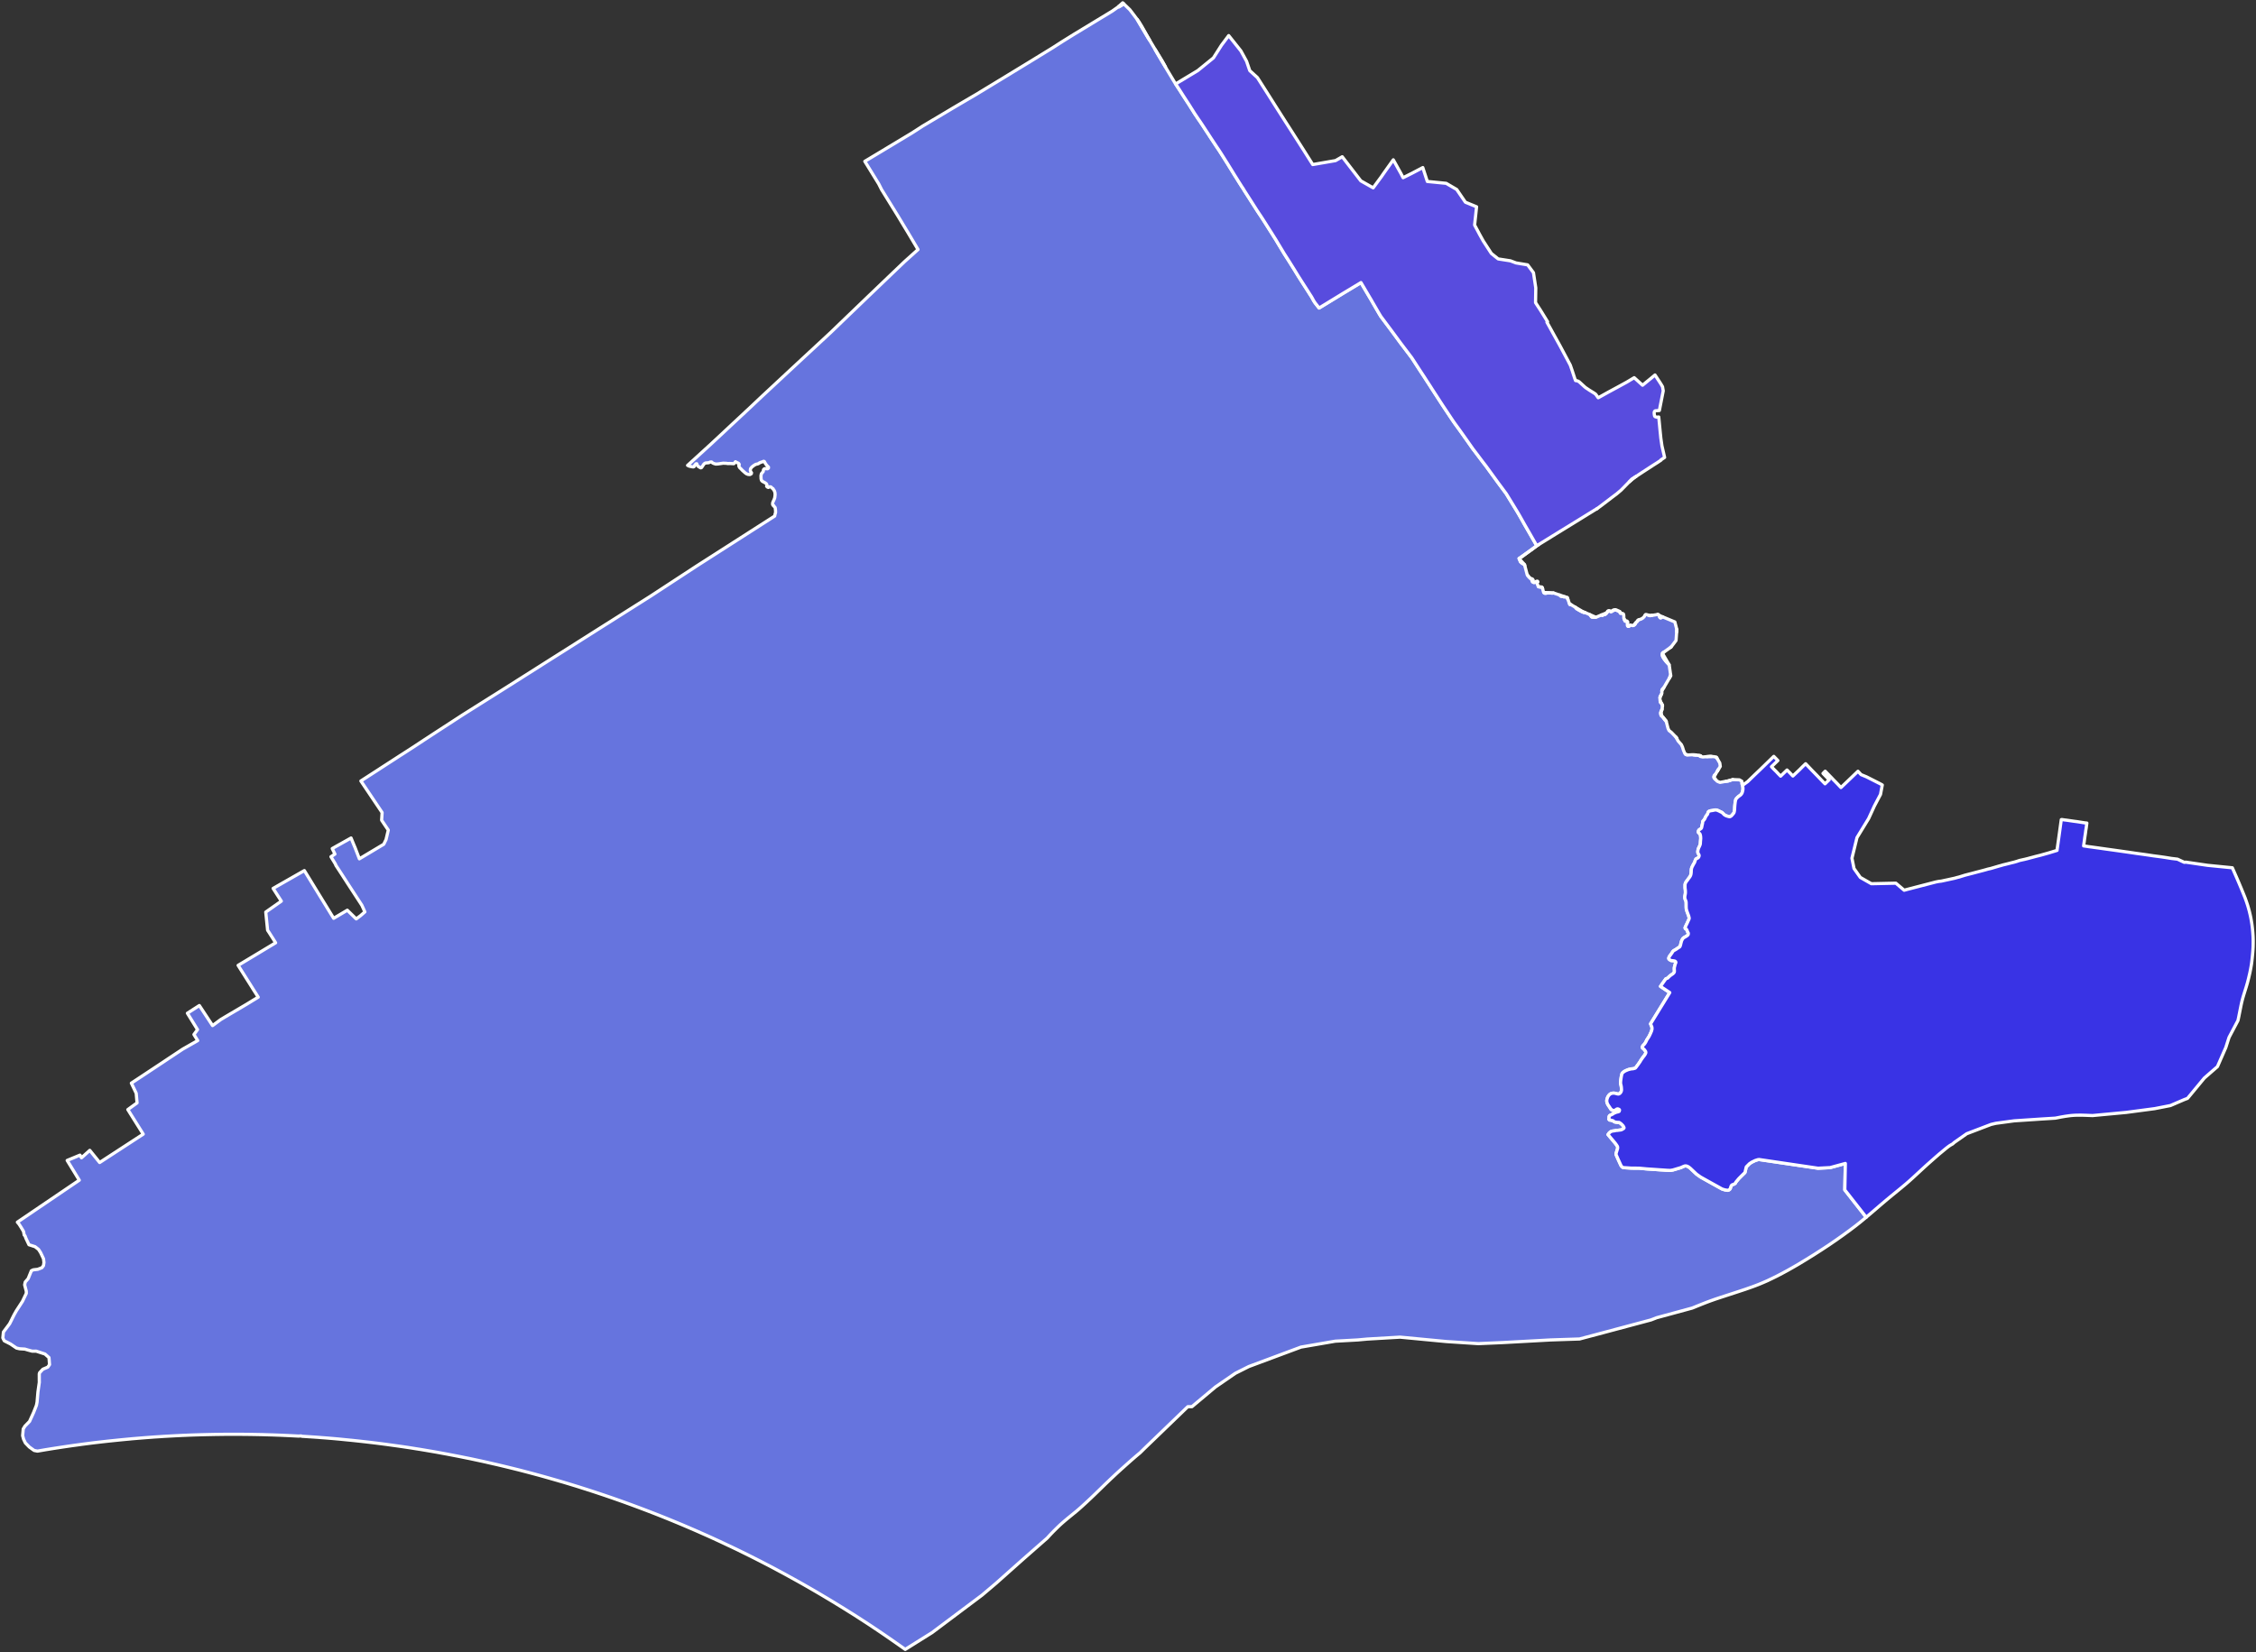
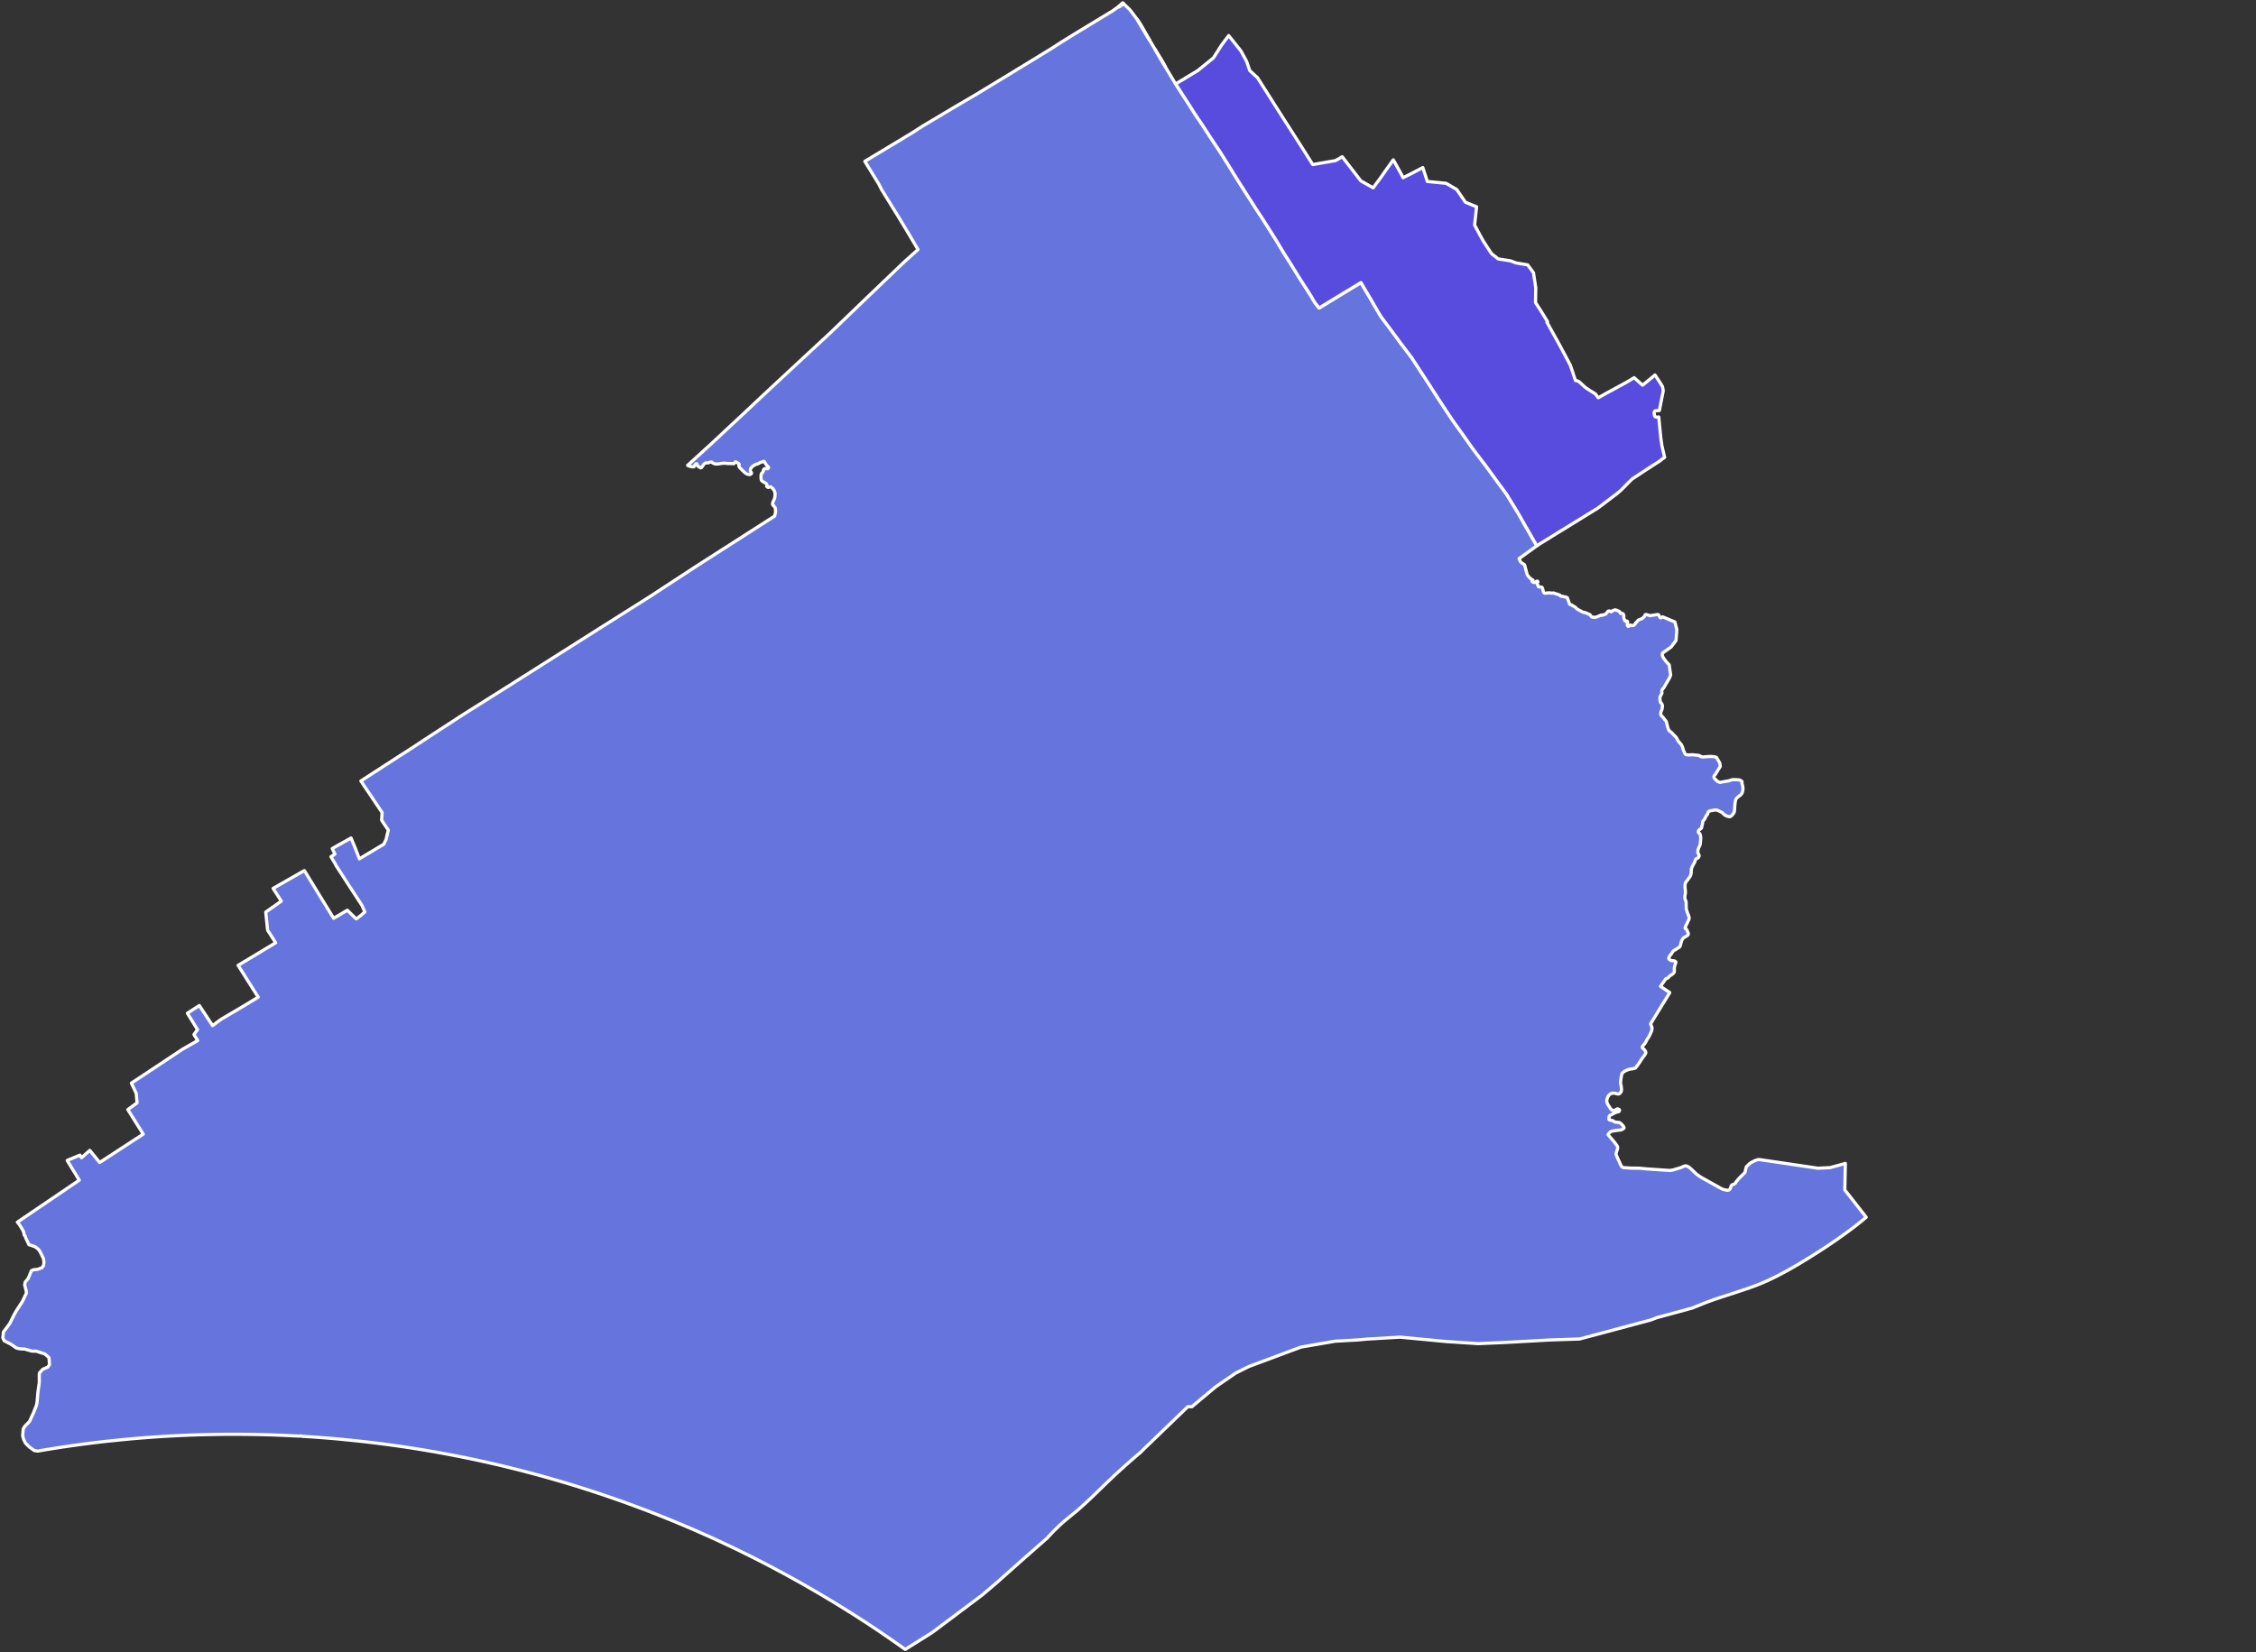
<svg xmlns="http://www.w3.org/2000/svg" xmlns:ns1="http://sodipodi.sourceforge.net/DTD/sodipodi-0.dtd" xmlns:ns2="http://www.inkscape.org/namespaces/inkscape" version="1.2" width="800" height="586" viewBox="0 0 800 586" stroke-linecap="round" stroke-linejoin="round" id="svg141" ns1:docname="2018PA-5.svg" ns2:version="0.92.3 (2405546, 2018-03-11)">
  <rect x="0" y="0" width="800" height="586" fill="#333333" stroke="none" />
  <defs id="defs145" />
  <ns1:namedview id="namedview143" pagecolor="#ffffff" bordercolor="#000000" borderopacity="0.25" ns2:showpageshadow="2" ns2:pageopacity="0.0" ns2:pagecheckerboard="0" ns2:deskcolor="#d1d1d1" showgrid="false" ns2:zoom="1.3" ns2:cx="418.42292" ns2:cy="293" ns2:window-width="2262" ns2:window-height="1947" ns2:window-x="1452" ns2:window-y="0" ns2:window-maximized="0" ns2:current-layer="PA-5" />
  <g id="PA-5" style="fill:#678cd7">
    <path style="fill:#6674de;stroke:#ffffff;stroke-opacity:1;stroke-width:1.134;stroke-dasharray:none;fill-opacity:1" d="M 398.52 1.381 L 396.76 2.439 L 396.67 2.311 L 396.48 2.48 L 395.141 3.43 L 394.381 3.961 L 380.801 12.199 L 376.6 14.811 L 373.32 16.92 L 372.279 17.561 L 365.439 21.76 L 358.99 25.689 L 354.59 28.369 L 353.32 29.141 L 345.971 33.6 L 342.539 35.609 L 338.01 38.27 L 335.971 39.49 L 334.09 40.609 L 333.881 40.74 L 330.84 42.539 L 327.619 44.461 L 327.189 44.711 L 326.67 45.051 L 324.631 46.369 L 323.09 47.35 L 323.051 47.359 L 323.029 47.391 L 322.971 47.42 L 320.76 48.75 L 316.15 51.529 L 315.84 51.721 L 315.439 51.949 L 314.779 52.35 L 313.131 53.34 L 312.24 53.881 L 311.971 54.039 L 308.85 55.91 L 308.529 56.109 L 307.119 56.949 L 306.67 57.221 L 307.73 58.93 L 308.15 59.619 L 309.789 62.279 L 311.609 65.23 L 311.82 65.65 L 312.609 67.221 L 317.85 75.689 L 318.461 76.68 L 318.74 77.15 L 320.711 80.42 L 321.85 82.289 L 325.49 88.42 L 325.539 88.5 L 323.32 90.5 L 320.811 92.75 L 317.25 96.15 L 307.939 105.07 L 298.24 114.391 L 294.58 117.92 L 293.061 119.33 L 285.08 126.73 L 280.73 130.77 L 276.41 134.789 L 273.359 137.631 L 270.391 140.391 L 269.84 140.91 L 267.881 142.76 L 266.23 144.32 L 259.01 151.061 L 252.039 157.57 L 243.99 164.91 L 243.869 165.01 L 243.82 165.051 L 244.41 165.33 L 244.689 165.391 L 245.48 165.561 L 245.91 165.6 L 246.119 165.471 L 246.221 165.41 L 246.25 165.25 L 246.26 165.15 L 246.4 164.99 L 246.789 164.51 L 246.811 164.51 L 247.02 164.48 L 247.07 164.471 L 247.08 164.5 L 247.279 165.039 L 247.641 165.461 L 248.289 165.84 L 248.4 165.9 L 248.42 165.92 L 248.449 165.92 L 248.619 165.93 L 248.631 165.93 L 248.83 165.779 L 249.279 165.1 L 249.59 164.631 L 249.891 164.359 L 249.93 164.32 L 250.109 164.26 L 250.119 164.25 L 250.27 164.199 L 250.42 164.189 L 250.66 164.17 L 251.01 164.141 L 251.381 164.1 L 251.65 163.961 L 251.82 163.881 L 252.15 163.859 L 252.301 163.85 L 252.33 163.85 L 252.34 163.859 L 252.631 164.131 L 253 164.34 L 253.1 164.369 L 253.721 164.57 L 253.789 164.59 L 254.369 164.561 L 254.6 164.551 L 255.99 164.35 L 256.449 164.279 L 257.35 164.32 L 257.539 164.32 L 257.881 164.381 L 257.98 164.4 L 258.061 164.4 L 258.109 164.4 L 258.93 164.391 L 260.199 164.461 L 260.211 164.449 L 260.32 164.381 L 260.801 163.76 L 261.211 164 L 261.461 164.119 L 261.859 164.311 L 261.881 164.32 L 262.109 164.6 L 262.131 164.881 L 262.119 164.881 L 261.98 165.09 L 262.07 165.461 L 262.09 165.529 L 262.34 165.92 L 262.711 166.25 L 263.25 166.82 L 264.279 167.74 L 264.312 167.758 L 264.711 168.039 L 264.85 168.09 L 265.24 168.25 L 265.949 168.311 L 266.43 168.02 L 266.461 167.859 L 266.5 167.68 L 266.471 167.641 L 266.141 167.189 L 266.131 167.131 L 266.08 166.811 L 266.07 166.75 L 266.16 166.199 L 266.609 165.65 L 267.369 165.061 L 268.01 164.689 L 268.689 164.539 L 269.1 164.359 L 269.35 164.141 L 270.029 163.891 L 270.52 163.75 L 270.75 163.609 L 271.029 163.67 L 271.471 164.471 L 271.93 165.09 L 272.51 165.67 L 272.5 166.029 L 272.199 166.27 L 271.211 166.211 L 271.17 166.221 L 270.99 166.301 L 270.73 166.6 L 270.73 166.65 L 270.65 167.24 L 270 168.01 L 269.85 168.67 L 269.881 169.801 L 270.02 170.35 L 270.32 170.699 L 271.32 171.24 L 271.77 171.59 L 271.939 171.92 L 272.02 172.32 L 271.891 172.439 L 271.85 172.48 L 272.17 172.77 L 272.352 172.836 L 272.355 172.838 L 272.4 172.859 L 272.418 172.861 L 272.471 172.881 L 272.5 172.869 L 272.83 172.66 L 273.26 172.67 L 273.43 172.75 L 273.779 173.109 L 274.15 173.34 L 274.311 173.67 L 274.35 173.75 L 274.439 173.85 L 274.57 174 L 274.6 174.08 L 274.811 174.73 L 274.859 175.48 L 274.779 176.18 L 274.74 176.52 L 274.65 176.77 L 274.471 177.26 L 274.15 177.93 L 273.99 178.369 L 273.971 178.939 L 274.16 179.27 L 274.25 179.289 L 274.359 179.311 L 274.4 179.41 L 274.471 179.59 L 274.789 179.881 L 274.9 180.141 L 275 180.869 L 275.029 181.779 L 274.811 182.48 L 274.811 182.5 L 274.711 183.039 L 274.311 183.289 L 257.77 193.881 L 247.02 200.76 L 230.76 211.4 L 230.1 211.82 L 229.859 211.971 L 218.961 218.859 L 215.25 221.211 L 214.949 221.391 L 211.91 223.311 L 206.17 226.949 L 199.811 230.98 L 196.23 233.24 L 177.869 244.869 L 175.289 246.49 L 164.131 253.51 L 158.09 257.439 L 154.561 259.73 L 150.824 262.176 L 150.807 262.188 L 150.24 262.551 L 150.201 262.584 L 150.197 262.586 L 146.93 264.74 L 143.461 266.98 L 142.221 267.779 L 142.17 267.801 L 140.93 268.609 L 140.711 268.75 L 136.01 271.789 L 135.9 271.859 L 134.119 273.02 L 129.641 275.91 L 127.971 276.99 L 128.02 277.061 L 128.75 278.141 L 128.869 278.32 L 131.49 282.211 L 135.5 288.18 L 135.43 289.311 L 135.41 289.689 L 135.33 290.811 L 135.33 290.91 L 136.689 292.93 L 137.689 294.41 L 137.68 294.471 L 136.949 297.529 L 136.9 297.75 L 136.08 299.439 L 135.551 299.75 L 130.631 302.689 L 127.5 304.561 L 127.439 304.6 L 125.91 300.641 L 125.83 300.449 L 125.279 299.15 L 124.49 297.211 L 119.51 300 L 117.811 300.961 L 118.77 302.92 L 117.359 303.859 L 118.939 306.461 L 119.119 306.93 L 121.1 309.961 L 121.84 311.109 L 121.98 311.33 L 122.5 312.119 L 123.029 312.949 L 128.311 321.061 L 129.381 323.42 L 127.84 324.77 L 126.33 325.91 L 125.961 325.561 L 123.16 322.83 L 118.311 325.699 L 113.211 317.391 L 107.93 308.77 L 107.789 308.85 L 104.689 310.619 L 96.85 315.09 L 99.76 319.609 L 94.24 323.49 L 94.891 329.93 L 95.02 330.119 L 95.49 330.83 L 97.051 333.289 L 97.66 334.26 L 97.74 334.381 L 90.24 338.9 L 84.449 342.381 L 84.439 342.391 L 89.57 350.51 L 89.57 350.529 L 91.57 353.668 L 90.4 354.381 L 89.74 354.779 L 88.391 355.609 L 87.699 356.029 L 87.561 356.119 L 79.99 360.58 L 78.289 361.6 L 78.08 361.75 L 75.381 363.75 L 70.699 356.641 L 70.689 356.631 L 70.02 357.061 L 66.449 359.359 L 70.039 365.18 L 68.77 366.91 L 70.109 369.07 L 68.48 370 L 67.859 370.35 L 64.961 372 L 64.68 372.17 L 63.18 373.17 L 62.93 373.33 L 60.189 375.15 L 60.17 375.16 L 60.15 375.17 L 58.609 376.199 L 57.641 376.85 L 57.1 377.199 L 56.85 377.369 L 51.35 381.01 L 48.139 383.131 L 48.107 383.15 L 48 383.221 L 47.279 383.699 L 46.59 384.15 L 46.58 384.16 L 47.811 386.73 L 48.301 387.77 L 48.6 391.17 L 47.189 392.189 L 45.33 393.539 L 45.51 393.82 L 46.17 394.881 L 50.789 402.25 L 47.289 404.529 L 37.9 410.641 L 35.34 412.311 L 31.84 408 L 29.609 410 L 28.9 410.641 L 28.73 410.34 L 28.359 409.689 L 26.631 410.41 L 23.82 411.57 L 28.109 418.58 L 22.211 422.58 L 12.27 429.32 L 6.34 433.35 L 6.16 433.471 L 6.711 434.119 L 6.939 434.461 L 7.08 434.68 L 7.279 435 L 7.35 435.109 L 7.48 435.311 L 7.67 435.631 L 7.699 435.68 L 7.869 435.949 L 8.279 436.66 L 8.35 436.779 L 8.359 436.84 L 8.43 437.221 L 8.449 437.32 L 8.529 437.74 L 8.59 438.061 L 8.859 438.289 L 8.92 438.43 L 9.119 438.99 L 9.18 439.15 L 9.211 439.23 L 10.119 441.15 L 10.27 441.471 L 11.76 441.949 L 12.42 442.16 L 12.641 442.33 L 13.6 443.08 L 13.66 443.131 L 14.391 444.26 L 14.57 444.641 L 14.75 445.01 L 15.439 446.48 L 15.539 447.381 L 15.551 447.461 L 15.59 447.76 L 15.42 448.881 L 14.869 449.619 L 13.4 450.189 L 11.82 450.369 L 11.15 450.68 L 11.131 450.68 L 11.119 450.711 L 10.779 451.539 L 9.99 453.49 L 9.631 453.91 L 8.939 454.711 L 8.77 455.551 L 8.74 455.711 L 9.311 457.92 L 9.33 458.711 L 8.641 460.15 L 7.961 461.57 L 5.811 464.881 L 5.02 466.279 L 4.98 466.359 L 4.391 467.529 L 4 468.33 L 3.57 469.18 L 3.41 469.51 L 3.27 469.689 L 2.631 470.539 L 1.289 472.33 L 1.211 472.43 L 1.18 472.73 L 1 474.52 L 1.51 475.551 L 1.99 475.789 L 3.699 476.66 L 5.641 477.98 L 5.85 478.119 L 6.92 478.369 L 8.82 478.49 L 9.99 478.84 L 11.41 479.221 L 12.82 479.211 L 12.83 479.211 L 12.85 479.221 L 15.65 480.141 L 15.949 480.24 L 16.141 480.41 L 16.91 481.09 L 17.369 481.5 L 17.41 481.98 L 17.539 483.68 L 17.57 483.971 L 16.949 484.881 L 16.131 485.23 L 15.211 485.619 L 14.051 486.859 L 13.92 487.311 L 13.93 489.73 L 13.939 490.289 L 13.76 491.52 L 13.449 493.699 L 13.17 496.99 L 13.141 497.301 L 12.939 498.311 L 12.92 498.4 L 12.91 498.439 L 12.91 498.449 L 12.029 500.689 L 11.971 500.85 L 10.869 503.279 L 10.83 503.359 L 10.49 504.119 L 10.311 504.311 L 8.84 505.82 L 8.23 506.82 L 8.18 507.48 L 8.029 509.189 L 8.35 510.42 L 9 511.779 L 10.391 513.211 L 12.109 514.439 L 13.279 514.67 L 14.221 514.51 L 16.029 514.199 L 17.33 513.99 L 18.881 513.74 L 21.02 513.41 L 22.65 513.16 L 24.16 512.939 L 25.471 512.75 L 26.24 512.641 L 27.359 512.49 L 29.23 512.23 L 32.41 511.82 L 33.189 511.721 L 33.711 511.66 L 36.029 511.391 L 38.08 511.16 L 38.561 511.109 L 40.289 510.93 L 41.551 510.801 L 42.73 510.68 L 44.711 510.49 L 45.91 510.381 L 46.84 510.289 L 49 510.109 L 50.971 509.949 L 52.92 509.801 L 53.77 509.74 L 54.789 509.66 L 56.43 509.561 L 58.039 509.449 L 59.48 509.369 L 62.17 509.221 L 63.67 509.15 L 64.631 509.1 L 65.68 509.061 L 67.061 509 L 69.131 508.93 L 70.43 508.891 L 71.439 508.859 L 71.869 508.85 L 71.881 508.85 L 71.891 508.85 L 72.27 508.84 L 73.43 508.811 L 76.461 508.75 L 78.9 508.721 L 79.551 508.711 L 81.33 508.699 L 83.631 508.699 L 85.09 508.699 L 85.76 508.711 L 87.109 508.721 L 89.279 508.75 L 90.32 508.77 L 91.449 508.789 L 92.99 508.82 L 95.301 508.891 L 97.08 508.939 L 97.16 508.949 L 98.061 508.98 L 99.67 509.039 L 100.551 509.08 L 102.301 509.16 L 103.711 509.23 L 105.35 509.311 L 105.85 509.34 L 106.82 509.279 L 107.029 509.41 L 107.039 509.41 L 107.641 509.439 L 109.449 509.561 L 109.93 509.59 L 110.051 509.6 L 110.25 509.609 L 110.49 509.631 L 110.73 509.641 L 110.961 509.66 L 111.16 509.67 L 111.41 509.689 L 112.02 509.73 L 112.85 509.789 L 113.961 509.881 L 115.59 510 L 117.869 510.189 L 119 510.289 L 120.34 510.41 L 122.561 510.631 L 124.98 510.869 L 127.32 511.119 L 129.73 511.391 L 132.131 511.67 L 132.211 511.68 L 132.221 511.68 L 132.34 511.699 L 132.35 511.699 L 133.369 511.82 L 134.6 511.98 L 134.619 511.98 L 135.641 512.109 L 135.65 512.109 L 135.68 512.119 L 136.93 512.279 L 141.109 512.859 L 142.67 513.08 L 145.131 513.449 L 146.6 513.68 L 146.65 513.689 L 146.699 513.699 L 146.75 513.711 L 146.77 513.711 L 146.779 513.711 L 146.9 513.73 L 146.92 513.73 L 146.961 513.74 L 147.199 513.779 L 147.24 513.779 L 147.27 513.789 L 147.35 513.801 L 147.391 513.811 L 147.641 513.85 L 149.119 514.08 L 152.77 514.699 L 154.23 514.949 L 155.75 515.221 L 156.211 515.311 L 158.51 515.73 L 159.75 515.971 L 161.25 516.26 L 162.35 516.471 L 163.41 516.68 L 164.869 516.98 L 166.73 517.35 L 168.5 517.73 L 170.561 518.17 L 172.41 518.58 L 173.65 518.869 L 174.58 519.08 L 174.66 519.1 L 175.199 519.221 L 176.301 519.471 L 178.881 520.09 L 180.369 520.449 L 182.029 520.859 L 184.051 521.359 L 186.4 521.971 L 188.939 522.641 L 190.971 523.189 L 192.67 523.66 L 194.971 524.311 L 197.58 525.061 L 199.99 525.76 L 202.199 526.43 L 203.27 526.76 L 205.25 527.369 L 206.93 527.91 L 207.801 528.18 L 209.779 528.82 L 211.279 529.311 L 212.779 529.811 L 214.65 530.439 L 214.9 530.529 L 216.76 531.16 L 219.189 532.01 L 221.27 532.75 L 223.85 533.689 L 225.301 534.23 L 226.869 534.811 L 228.66 535.49 L 229.66 535.869 L 230.199 536.08 L 232.48 536.961 L 234.449 537.74 L 237.23 538.859 L 240.41 540.17 L 242.02 540.84 L 243.471 541.461 L 244.939 542.09 L 246.16 542.619 L 247.381 543.15 L 249.07 543.9 L 251.08 544.789 L 252.18 545.289 L 252.811 545.58 L 255.279 546.711 L 256.869 547.461 L 258.061 548.029 L 259.301 548.6 L 260.01 548.949 L 260.5 549.18 L 260.99 549.41 L 265.41 551.58 L 267.73 552.75 L 269.6 553.699 L 270.84 554.34 L 272.18 555.029 L 273.93 555.949 L 274.529 556.27 L 275.279 556.67 L 276.01 557.061 L 276.811 557.49 L 277.84 558.039 L 279.369 558.881 L 281.689 560.16 L 282.92 560.84 L 284.359 561.65 L 285.199 562.131 L 286.08 562.631 L 286.68 562.971 L 287.42 563.4 L 288.779 564.189 L 288.93 564.279 L 289.561 564.641 L 291.539 565.811 L 292.779 566.551 L 293.539 567 L 294.369 567.5 L 296.16 568.58 L 296.73 568.939 L 297.67 569.51 L 299.33 570.539 L 299.939 570.91 L 301.08 571.631 L 302.34 572.42 L 303.109 572.9 L 304.43 573.75 L 306.311 574.971 L 307.73 575.891 L 309.051 576.76 L 310 577.4 L 311.1 578.131 L 313.061 579.461 L 314.84 580.68 L 316.439 581.789 L 318.49 583.221 L 319.369 583.84 L 320.631 584.73 L 321 585 L 330.529 579.039 L 348.25 565.75 L 353.24 561.52 L 362.471 553.301 L 371.391 545.471 L 371.41 545.449 L 372.09 544.689 L 372.811 543.92 L 373.619 543.09 L 374.689 542.029 L 375.721 541.029 L 376.561 540.27 L 377.49 539.461 L 378.551 538.57 L 381.75 535.961 L 382.68 535.16 L 383.77 534.189 L 385.23 532.85 L 386.83 531.35 L 388.5 529.75 L 391.939 526.4 L 392.891 525.49 L 393.84 524.58 L 394.801 523.68 L 395.76 522.779 L 396.641 521.971 L 397.52 521.17 L 398.93 519.91 L 400.061 518.9 L 400.971 518.09 L 401.82 517.35 L 402.631 516.65 L 403.4 516 L 404.16 515.369 L 404.26 515.289 L 405.84 513.73 L 410.971 508.789 L 418.779 501.26 L 421.211 498.91 L 422.689 498.9 L 431.02 491.92 L 438.07 487.07 L 442.85 484.67 L 461.34 477.779 L 473.5 475.68 L 481.471 475.24 L 484.859 474.93 L 496.48 474.25 L 512.91 475.811 L 524.221 476.551 L 532.971 476.17 L 549.859 475.24 L 560.119 474.9 L 567.09 473.051 L 585.49 468.131 L 587.5 467.35 L 600.09 463.93 L 601.811 463.23 L 603.65 462.49 L 605.211 461.881 L 606.67 461.34 L 608.109 460.83 L 610.119 460.16 L 616.471 458.09 L 618.971 457.26 L 621.5 456.369 L 622.65 455.939 L 623.75 455.51 L 625.289 454.869 L 626.75 454.23 L 628.461 453.41 L 630.23 452.539 L 630.99 452.141 L 632.02 451.6 L 633.859 450.609 L 635.75 449.539 L 637.721 448.4 L 640.33 446.82 L 643.17 445.061 L 645.98 443.26 L 648.561 441.561 L 651.029 439.869 L 653.449 438.16 L 655.869 436.4 L 658.039 434.76 L 659.641 433.49 L 661.369 432.061 L 661.779 431.721 L 654.189 422.029 L 654.381 412.641 L 648.971 414.119 L 644.699 414.34 L 623.779 411.25 L 623.279 411.32 L 622.369 411.619 L 621.119 412.23 L 620.369 412.74 L 619.24 413.869 L 618.779 415.859 L 617.619 416.99 L 616.561 418.061 L 615.57 419.25 L 615.391 419.641 L 614.99 419.949 L 614.189 420.25 L 614.02 420.4 L 613.85 420.68 L 613.6 421.449 L 613.41 421.779 L 613.119 422.02 L 612.67 422.18 L 611.68 422.02 L 610.68 421.711 L 605.33 418.74 L 603.061 417.471 L 601.6 416.43 L 599.41 414.359 L 598.789 413.869 L 598.24 413.6 L 597.82 413.51 L 597.561 413.52 L 597.26 413.59 L 596.84 413.76 L 596.02 414.131 L 593.199 414.971 L 592.25 415.119 L 591.109 415.07 L 589.561 414.961 L 588.73 414.91 L 586.77 414.77 L 584.061 414.59 L 581.51 414.35 L 581.17 414.32 L 578.551 414.311 L 576.93 414.199 L 576.58 414.18 L 575.59 414.109 L 575.27 413.92 L 575.109 413.76 L 574.93 413.57 L 574.711 413.15 L 573.83 411.23 L 573.141 409.631 L 573.061 409.42 L 573.09 409.061 L 573.609 407.35 L 573.631 407.17 L 573.631 406.949 L 573.609 406.75 L 573.51 406.51 L 573.27 406.131 L 572.699 405.359 L 570.221 402.41 L 570.289 402.311 L 570.66 401.801 L 571.15 401.4 L 571.369 401.279 L 571.75 401.18 L 571.949 401.131 L 572.359 401.08 L 572.58 401.061 L 572.75 401.01 L 573.119 400.92 L 573.49 400.92 L 574.221 400.82 L 574.52 400.789 L 574.891 400.73 L 575.18 400.6 L 575.539 400.391 L 575.74 400.26 L 575.881 400.119 L 575.9 400.02 L 575.881 399.881 L 575.721 399.59 L 575.699 399.52 L 575.66 399.449 L 575.57 399.311 L 575.27 398.98 L 575.119 398.82 L 574.949 398.67 L 574.779 398.5 L 574.609 398.4 L 574.461 398.279 L 574.131 398.08 L 574.02 398.07 L 573.859 398.1 L 573.711 398.109 L 573.5 398.061 L 573.23 398.029 L 572.92 397.99 L 572.631 397.93 L 572.449 397.869 L 572.301 397.74 L 572.061 397.551 L 571.859 397.449 L 571.67 397.42 L 571.561 397.42 L 571.471 397.369 L 571.279 397.301 L 571.051 397.27 L 570.9 397.279 L 570.779 397.25 L 570.699 397.18 L 570.619 397.09 L 570.529 396.99 L 570.529 396.9 L 570.59 396.73 L 570.58 396.5 L 570.6 396.09 L 570.631 395.93 L 570.74 395.76 L 570.859 395.619 L 571.07 395.52 L 571.221 395.48 L 571.42 395.369 L 571.57 395.27 L 571.76 395.211 L 571.98 395.07 L 572.109 394.949 L 572.18 394.9 L 572.27 394.869 L 572.43 394.779 L 572.561 394.721 L 572.67 394.689 L 572.801 394.66 L 572.93 394.59 L 573.1 394.48 L 573.33 394.42 L 573.539 394.4 L 573.75 394.35 L 573.9 394.279 L 574.029 394.25 L 574.109 394.211 L 574.189 394.141 L 574.23 394.07 L 574.221 393.99 L 574.221 393.939 L 574.279 393.869 L 574.301 393.76 L 574.289 393.631 L 574.23 393.551 L 574.09 393.461 L 573.961 393.381 L 573.76 393.311 L 573.609 393.289 L 573.439 393.32 L 573.301 393.359 L 573.16 393.461 L 573.02 393.59 L 572.9 393.66 L 572.789 393.699 L 572.59 393.779 L 572.359 393.83 L 572.211 393.85 L 572.051 393.84 L 571.91 393.801 L 571.779 393.77 L 571.689 393.721 L 571.551 393.65 L 571.48 393.631 L 571.43 393.58 L 571.41 393.5 L 571.4 393.449 L 571.301 393.381 L 571.131 393.301 L 571.08 393.23 L 571.029 393.07 L 570.869 392.811 L 570.641 392.471 L 570.32 392.01 L 570.1 391.619 L 569.92 391.23 L 569.82 390.83 L 569.779 390.52 L 569.789 390.24 L 569.83 389.99 L 569.881 389.74 L 569.98 389.461 L 570.119 389.109 L 570.25 388.859 L 570.439 388.57 L 570.74 388.23 L 570.99 388.029 L 571.279 387.869 L 571.57 387.77 L 571.99 387.699 L 572.4 387.711 L 572.711 387.75 L 573.141 387.869 L 573.561 387.98 L 573.83 388.02 L 574.029 388 L 574.23 387.9 L 574.449 387.76 L 574.699 387.471 L 574.869 387.17 L 574.961 386.891 L 575 386.619 L 575 386.33 L 574.971 385.91 L 574.92 385.41 L 574.85 385.039 L 574.68 384.35 L 574.67 383.939 L 574.689 383.57 L 574.73 383.15 L 574.83 382.48 L 574.92 381.881 L 575.051 381.24 L 575.16 380.869 L 575.221 380.711 L 575.359 380.529 L 575.619 380.301 L 575.91 380.08 L 576.32 379.82 L 576.73 379.641 L 577.439 379.35 L 578.061 379.199 L 578.42 379.109 L 578.801 379.08 L 579.141 379.051 L 579.43 378.971 L 579.65 378.91 L 579.9 378.83 L 580.08 378.619 L 580.279 378.369 L 580.48 378.09 L 580.92 377.51 L 581.289 376.961 L 581.561 376.59 L 581.881 376.029 L 582.16 375.631 L 582.561 375.061 L 582.77 374.789 L 582.949 374.57 L 583.32 374.051 L 583.49 373.721 L 583.6 373.48 L 583.631 373.301 L 583.59 373.039 L 583.5 372.82 L 583.359 372.65 L 583.189 372.381 L 582.961 372.15 L 582.67 371.881 L 582.449 371.699 L 582.369 371.529 L 582.369 371.34 L 582.439 371.141 L 582.561 370.93 L 582.711 370.74 L 582.91 370.539 L 583.16 370.279 L 583.391 369.939 L 583.561 369.67 L 583.76 369.279 L 583.939 368.881 L 584.279 368.359 L 584.59 367.891 L 584.85 367.449 L 585.289 366.52 L 585.65 365.68 L 585.83 364.971 L 585.789 364.311 L 585.301 363.131 L 592.119 352.039 L 588.82 349.84 L 590.73 347.141 L 591.141 347.01 L 591.35 346.91 L 591.49 346.801 L 591.619 346.66 L 591.77 346.49 L 591.98 346.301 L 592.32 346 L 592.68 345.75 L 593.211 345.381 L 593.5 345.109 L 593.631 344.93 L 593.711 344.77 L 593.75 344.59 L 593.76 344.42 L 593.75 344.18 L 593.721 343.73 L 593.721 343.471 L 593.74 343.16 L 593.789 342.939 L 593.891 342.58 L 593.961 342.27 L 594.051 341.961 L 594.109 341.779 L 594.18 341.631 L 594.27 341.43 L 594.27 341.289 L 594.24 341.18 L 594.18 341.061 L 594.061 340.949 L 593.93 340.869 L 593.789 340.83 L 593.619 340.801 L 593.381 340.75 L 593.08 340.721 L 592.619 340.68 L 592.461 340.619 L 592.18 340.439 L 591.91 340.24 L 591.82 340.131 L 591.75 340 L 591.75 339.859 L 591.789 339.699 L 591.859 339.5 L 591.93 339.359 L 592.01 339.18 L 592.16 338.971 L 592.4 338.68 L 592.58 338.41 L 592.711 338.24 L 592.85 338.051 L 593.15 337.551 L 593.301 337.35 L 593.48 337.199 L 593.66 337.09 L 593.91 336.949 L 594.33 336.711 L 594.859 336.34 L 595.4 335.99 L 595.609 335.859 L 595.721 335.721 L 595.789 335.57 L 595.869 335.381 L 595.93 335.17 L 595.99 334.93 L 596.08 334.529 L 596.189 334.131 L 596.25 333.881 L 596.35 333.619 L 596.48 333.35 L 596.6 333.141 L 596.721 332.939 L 596.83 332.811 L 596.92 332.721 L 597.1 332.59 L 597.301 332.449 L 597.58 332.301 L 598.07 332 L 598.32 331.82 L 598.49 331.67 L 598.59 331.539 L 598.66 331.391 L 598.689 331.18 L 598.689 331.01 L 598.67 330.91 L 598.6 330.789 L 598.471 330.551 L 598.35 330.26 L 598.25 330 L 598.17 329.801 L 598.119 329.699 L 598.061 329.609 L 597.971 329.551 L 597.869 329.5 L 597.721 329.43 L 597.619 329.32 L 597.57 329.189 L 597.551 329.08 L 597.561 328.949 L 597.641 328.779 L 597.75 328.539 L 597.85 328.311 L 597.98 328.039 L 598.26 327.471 L 598.65 326.6 L 598.949 325.949 L 598.99 325.779 L 599 325.641 L 598.971 325.449 L 598.83 324.891 L 598.73 324.609 L 598.689 324.49 L 598.529 324.07 L 598.32 323.51 L 598.15 323.02 L 597.99 322.449 L 597.961 322.211 L 597.939 321.801 L 597.93 321.301 L 597.93 320.68 L 597.92 320.15 L 597.891 319.811 L 597.76 319.381 L 597.65 319.16 L 597.561 318.939 L 597.5 318.699 L 597.449 318.461 L 597.439 318.199 L 597.461 317.881 L 597.59 317.189 L 597.641 316.881 L 597.66 316.619 L 597.66 316.33 L 597.641 315.77 L 597.529 314.891 L 597.529 314.369 L 597.529 313.779 L 597.561 313.609 L 597.6 313.43 L 597.689 313.18 L 597.84 312.891 L 598.051 312.58 L 598.381 312.17 L 598.84 311.51 L 599.17 311.08 L 599.369 310.76 L 599.48 310.539 L 599.561 310.311 L 599.631 310.061 L 599.67 309.779 L 599.721 309.35 L 599.74 308.68 L 599.779 308.359 L 599.811 308.09 L 599.869 307.891 L 600.01 307.52 L 600.369 306.82 L 600.529 306.51 L 600.76 306.15 L 600.939 305.801 L 601.039 305.49 L 601.119 305.24 L 601.18 305.08 L 601.279 304.859 L 601.391 304.67 L 601.529 304.551 L 601.779 304.449 L 602.07 304.301 L 602.24 304.17 L 602.381 303.961 L 602.439 303.82 L 602.5 303.631 L 602.529 303.471 L 602.51 303.301 L 602.439 303.119 L 602.26 302.811 L 602.15 302.631 L 602.09 302.449 L 602.061 302.26 L 602.061 302.01 L 602.09 301.721 L 602.141 301.439 L 602.199 301.17 L 602.311 300.869 L 602.42 300.619 L 602.68 300.09 L 602.811 299.77 L 602.881 299.58 L 602.93 299.4 L 602.961 299.18 L 603.01 298.311 L 603.051 297.9 L 603.09 297.4 L 603.07 296.939 L 603.051 296.631 L 602.98 296.25 L 602.9 295.961 L 602.811 295.75 L 602.689 295.609 L 602.41 295.42 L 602.32 295.301 L 602.25 295.17 L 602.23 294.99 L 602.279 294.75 L 602.35 294.551 L 602.471 294.391 L 602.631 294.23 L 602.881 294.09 L 603.141 293.92 L 603.279 293.779 L 603.369 293.631 L 603.461 293.34 L 603.539 292.9 L 603.65 292.42 L 603.75 291.961 L 603.779 291.699 L 603.801 291.43 L 603.83 291.32 L 603.93 291.16 L 604.17 290.91 L 604.42 290.59 L 604.539 290.369 L 604.689 290.051 L 604.85 289.699 L 604.99 289.439 L 605.141 289.221 L 605.35 289 L 605.49 288.779 L 605.6 288.5 L 605.699 288.18 L 605.77 287.99 L 605.85 287.881 L 605.99 287.77 L 606.35 287.631 L 606.619 287.551 L 606.93 287.51 L 607.33 287.449 L 607.699 287.369 L 608.029 287.301 L 608.24 287.27 L 608.439 287.27 L 608.619 287.289 L 608.84 287.35 L 609.141 287.449 L 609.24 287.5 L 609.391 287.561 L 609.6 287.65 L 609.881 287.811 L 610.16 287.939 L 610.449 288.07 L 610.721 288.24 L 611.051 288.551 L 611.35 288.869 L 611.561 289.029 L 611.891 289.23 L 612.18 289.35 L 612.641 289.51 L 613.07 289.619 L 613.33 289.66 L 613.5 289.641 L 613.68 289.551 L 613.971 289.359 L 614.23 289.07 L 614.471 288.801 L 614.67 288.561 L 614.84 288.301 L 614.939 288.1 L 615.01 287.789 L 615.07 287.391 L 615.109 287.1 L 615.131 286.48 L 615.16 286.02 L 615.211 285.439 L 615.289 284.73 L 615.35 284.33 L 615.43 283.93 L 615.48 283.699 L 615.551 283.51 L 615.689 283.301 L 615.91 283.039 L 616.211 282.74 L 616.59 282.42 L 616.939 282.17 L 617.18 281.99 L 617.35 281.83 L 617.539 281.59 L 617.68 281.381 L 617.801 281.119 L 617.9 280.789 L 618 280.359 L 618.051 280.1 L 618.07 279.801 L 618.061 279.42 L 618 278.939 L 617.939 278.631 L 617.779 278.15 L 617.74 277.98 L 617.73 277.77 L 617.75 277.58 L 617.66 277.08 L 616.82 276.59 L 614.5 276.5 L 614.27 276.551 L 613.65 276.721 L 613.41 276.811 L 613.17 276.891 L 612.859 276.98 L 612.439 277.061 L 612.09 277.1 L 609.92 277.5 L 608.939 277.08 L 608.381 276.48 L 608.26 276.391 L 608.109 276.24 L 607.971 276.061 L 607.869 275.93 L 607.801 275.77 L 607.779 275.6 L 607.789 275.41 L 607.84 275.24 L 607.92 275.07 L 608.051 274.881 L 608.23 274.721 L 608.25 274.711 L 609.01 273.48 L 609.221 273.09 L 609.34 272.91 L 609.41 272.84 L 610.029 271.83 L 609.859 270.619 L 608.85 268.891 L 608.83 268.859 L 608.67 268.65 L 608.59 268.58 L 607.949 268.391 L 607.02 268.311 L 607 268.311 L 606.721 268.311 L 606.109 268.311 L 605.801 268.33 L 605.461 268.359 L 605.26 268.359 L 603.811 268.48 L 602.93 268.289 L 603.029 268.18 L 602.779 268.07 L 602.57 267.98 L 602.369 267.93 L 602.02 267.891 L 601.529 267.811 L 601.199 267.801 L 600.699 267.74 L 600.5 267.721 L 600.42 267.721 L 600.051 267.689 L 599.75 267.711 L 599.49 267.721 L 599.18 267.74 L 598.939 267.76 L 598.66 267.75 L 598.42 267.74 L 598.35 267.73 L 598.33 267.73 L 598.07 267.68 L 597.98 267.65 L 597.949 267.641 L 597.891 267.609 L 597.84 267.6 L 597.83 267.59 L 597.779 267.57 L 597.721 267.51 L 597.68 267.49 L 597.67 267.471 L 597.609 267.43 L 597.471 267.24 L 597.33 266.99 L 597.23 266.641 L 597.07 266.35 L 597.039 266.289 L 596.971 266.1 L 596.949 266.02 L 596.619 264.949 L 596.23 264.109 L 595.039 262.75 L 594.609 261.891 L 594.561 261.801 L 594.34 261.471 L 594.311 261.43 L 592.699 259.76 L 591.85 259.09 L 591.5 258.34 L 590.859 255.869 L 590.82 255.789 L 590.66 255.59 L 590.381 255.289 L 590.141 254.971 L 589.881 254.631 L 589.67 254.35 L 589.369 254.051 L 589.17 253.891 L 589.061 253.76 L 589 253.619 L 588.949 253.369 L 588.9 253.029 L 588.9 252.801 L 588.93 252.631 L 589.01 252.4 L 589.18 252.01 L 589.34 251.619 L 589.391 251.5 L 589.529 250.461 L 589.471 250.119 L 589.41 249.881 L 589.25 249.58 L 589.131 249.439 L 588.961 249.25 L 588.801 249.051 L 588.74 248.859 L 588.721 248.689 L 588.711 248.539 L 588.689 248.51 L 588.6 247.439 L 588.65 247.34 L 588.699 247.109 L 588.801 246.881 L 589.061 246.41 L 589.16 246.221 L 589.33 245.859 L 589.279 245.051 L 589.32 244.98 L 589.32 244.939 L 589.359 244.76 L 589.461 244.539 L 589.68 244.26 L 589.961 243.961 L 592.039 240.41 L 592.131 240.17 L 592.34 239.67 L 592.43 239.43 L 592.43 239.42 L 591.91 235.811 L 591.869 235.75 L 591.82 235.711 L 591.369 235.211 L 590.91 234.73 L 590.551 234.279 L 590.16 233.76 L 589.82 233.24 L 589.59 232.801 L 589.5 232.51 L 589.471 232.199 L 589.5 231.881 L 589.539 231.74 L 589.5 231.67 L 589.65 231.561 L 589.67 231.539 L 589.949 231.35 L 592.42 229.59 L 592.449 229.561 L 592.551 229.5 L 592.619 229.439 L 594.34 227.16 L 594.57 224.08 L 594.57 224.01 L 594.57 223.66 L 594.6 223.369 L 594.609 223.32 L 594.619 223.301 L 593.92 220.59 L 589.59 218.779 L 588.98 219.119 L 588.869 219.141 L 588.76 219.109 L 588.699 219.07 L 588.67 219.029 L 588.609 218.961 L 588.52 218.811 L 588.42 218.59 L 588.32 218.32 L 588.27 218.221 L 588.26 218.211 L 588.25 218.18 L 588.141 218.061 L 588.029 217.99 L 587.869 217.949 L 587.779 217.949 L 587.301 218.029 L 587.01 218.07 L 586.09 218.221 L 585.811 218.24 L 585.689 218.26 L 585.381 218.32 L 585.33 218.32 L 585.109 218.391 L 584.939 218.311 L 584.91 218.301 L 584.6 218.199 L 584.48 218.15 L 584.27 218.1 L 583.881 217.971 L 583.699 217.949 L 583.539 217.949 L 583.27 218.25 L 583.15 218.57 L 583.02 218.75 L 582.881 218.881 L 582.561 219.199 L 582.23 219.4 L 581.939 219.57 L 581.67 219.65 L 581.439 219.721 L 581.211 219.801 L 581.029 219.881 L 580.869 220 L 580.689 220.211 L 580.65 220.27 L 580.631 220.311 L 580.6 220.35 L 580.58 220.369 L 580.5 220.471 L 580.369 220.609 L 580.211 220.74 L 580.141 220.811 L 579.99 220.971 L 579.93 221.061 L 579.91 221.1 L 579.869 221.26 L 579.83 221.34 L 579.77 221.41 L 579.58 221.59 L 579.381 221.74 L 579.35 221.75 L 579.33 221.779 L 579.23 221.85 L 578.971 221.9 L 578.609 221.801 L 578.25 221.711 L 578.09 221.711 L 577.99 221.75 L 577.93 221.869 L 577.83 221.971 L 577.67 222.09 L 577.561 222.15 L 577.449 222.16 L 577.35 222.141 L 577.25 222.08 L 577.24 222.061 L 577.221 222.051 L 577.119 221.939 L 577.08 221.801 L 577.061 221.24 L 577.1 221.02 L 577.141 220.869 L 577.17 220.711 L 577.17 220.699 L 577.16 220.561 L 577.1 220.391 L 576.961 220.289 L 576.859 220.25 L 576.6 220.25 L 576.529 220.311 L 576.439 220.34 L 576.369 220.33 L 576.289 220.27 L 576.199 220.119 L 576.029 219.779 L 575.891 219.43 L 575.891 219.42 L 575.881 219.4 L 575.84 219.27 L 575.811 218.93 L 575.811 218.529 L 575.82 218.34 L 575.801 218.23 L 575.689 217.92 L 575.65 217.83 L 575.609 217.77 L 575.48 217.641 L 575.33 217.58 L 575.16 217.551 L 574.721 217.551 L 574.609 217.51 L 574.59 217.471 L 574.52 217.4 L 574.49 217.24 L 574.449 217.1 L 574.391 217 L 574.289 216.93 L 574.029 216.76 L 573.939 216.73 L 573.721 216.66 L 573.48 216.51 L 573.32 216.449 L 573.039 216.369 L 573 216.35 L 572.881 216.32 L 572.641 216.301 L 572.57 216.34 L 572.439 216.359 L 572.43 216.359 L 572.211 216.49 L 571.93 216.57 L 571.721 216.689 L 571.641 216.74 L 571.52 216.92 L 571.4 216.99 L 571.23 216.98 L 571.131 216.92 L 571.109 216.881 L 571.061 216.869 L 570.91 216.779 L 570.789 216.711 L 570.689 216.689 L 570.43 216.721 L 570.26 216.779 L 570.131 216.881 L 569.9 217.18 L 569.57 217.6 L 569.4 217.75 L 569.109 217.939 L 568.83 217.971 L 568.66 218.029 L 568.41 218.141 L 568.279 218.24 L 568.141 218.24 L 567.91 218.16 L 567.859 218.119 L 565.92 218.939 L 565.84 218.9 L 565.301 218.93 L 564.699 218.891 L 564.461 218.83 L 564.289 218.68 L 563.91 218.141 L 563.85 218.029 L 562.01 217.221 L 561.82 217.221 L 561.699 217.23 L 561.561 217.189 L 560.961 216.939 L 560.07 216.461 L 559.24 215.98 L 558.99 215.779 L 558.77 215.51 L 558.67 215.391 L 557.119 214.471 L 556.971 214.49 L 556.779 214.449 L 556.699 214.4 L 556.65 214.33 L 556.57 214.15 L 556.551 214.141 L 556 212.6 L 555.891 212.33 L 555.779 212.02 L 555.77 211.949 L 554.9 211.66 L 554.75 211.689 L 554.57 211.68 L 554.391 211.619 L 554.25 211.529 L 554.16 211.5 L 553.961 211.49 L 553.73 211.49 L 553.57 211.461 L 553.43 211.4 L 553.301 211.301 L 553.189 211.131 L 553.131 211.061 L 550.881 210.301 L 550.84 210.301 L 550.76 210.311 L 550.641 210.34 L 550.51 210.35 L 550.32 210.35 L 550.109 210.34 L 549.881 210.311 L 549.689 210.301 L 549.52 210.301 L 549.25 210.279 L 548.98 210.27 L 548.811 210.279 L 548.67 210.311 L 548.4 210.359 L 548.17 210.4 L 547.99 210.41 L 547.85 210.4 L 547.68 210.35 L 547.551 210.26 L 547.43 210.131 L 547.42 210.131 L 547.34 209.939 L 547.279 209.779 L 547.17 209.34 L 547.09 209 L 547.01 208.75 L 546.971 208.65 L 546.9 208.49 L 546.84 208.369 L 546.789 208.301 L 546.699 208.26 L 546.51 208.211 L 546.311 208.189 L 546.029 208.18 L 546.02 208.17 L 545.9 208.17 L 545.801 208.16 L 545.77 208.15 L 545.68 208.131 L 545.551 208.09 L 545.51 208.051 L 545.471 207.98 L 545.471 207.881 L 545.461 207.859 L 545.41 207.75 L 545.34 207.6 L 545.25 207.42 L 545.15 207.189 L 545.07 207.01 L 545.029 206.82 L 545.051 206.74 L 545.17 206.58 L 545.359 206.4 L 545.34 206.301 L 545.27 206.199 L 545.17 206.119 L 544.869 206.17 L 544.699 206.289 L 544.65 206.369 L 544.561 206.41 L 544.41 206.48 L 544.24 206.539 L 544.09 206.58 L 543.961 206.58 L 543.811 206.57 L 543.73 206.52 L 543.721 206.52 L 543.641 206.5 L 543.551 206.461 L 543.35 206.289 L 543.301 206.211 L 543.25 206.051 L 543.289 205.99 L 543.57 205.859 L 543.6 205.75 L 543.59 205.699 L 543.551 205.699 L 543.43 205.67 L 543.34 205.641 L 543.24 205.58 L 543.1 205.49 L 542.91 205.32 L 542.619 205.061 L 542.52 204.971 L 542.221 204.74 L 542.141 204.57 L 542.07 204.5 L 541.83 204.221 L 541.699 204.061 L 541.641 203.949 L 541.59 203.859 L 541.5 203.619 L 540.699 200.57 L 540.65 200.42 L 540.59 200.301 L 540.51 200.211 L 540.391 200.119 L 540.221 200.039 L 539.99 199.9 L 539.76 199.76 L 539.58 199.619 L 539.391 199.449 L 539.25 199.33 L 539.17 199.23 L 539.109 199.1 L 539.061 198.98 L 539.029 198.9 L 538.99 198.811 L 538.92 198.609 L 538.859 198.51 L 538.711 198.16 L 538.699 198.15 L 538.711 198.141 L 538.68 198.08 L 539.1 197.811 L 539.609 197.449 L 540.029 197.16 L 541.119 196.369 L 542.82 195.15 L 543.939 194.33 L 544.689 193.789 L 544.98 193.58 L 544.07 192.02 L 541.91 188.25 L 540.68 186.119 L 539.59 184.18 L 538.58 182.4 L 537.779 181.061 L 535.891 177.98 L 534.141 175.119 L 531.16 171.1 L 526.93 165.279 L 525.65 163.619 L 524.34 161.881 L 522.881 159.949 L 522.34 159.25 L 520.641 156.83 L 520.15 156.131 L 517.631 152.58 L 516.131 150.52 L 515.631 149.82 L 515.189 149.18 L 514.32 147.881 L 512.609 145.311 L 512.42 145.029 L 511.59 143.779 L 510.6 142.26 L 509.23 140.141 L 508.789 139.471 L 508.4 138.859 L 507.869 138.051 L 507.279 137.119 L 507.141 136.9 L 505.98 135.119 L 505.01 133.609 L 503.949 132.01 L 503.01 130.57 L 502.609 129.949 L 502.35 129.551 L 501.93 128.9 L 500.641 126.91 L 496.721 121.74 L 493.49 117.35 L 489.65 112.211 L 488.971 111.08 L 486.789 107.32 L 486.391 106.619 L 486.25 106.369 L 485.891 105.77 L 484.52 103.461 L 484.119 102.779 L 482.609 100.221 L 481.25 101.051 L 480.49 101.5 L 479.33 102.199 L 479.189 102.289 L 476.039 104.18 L 475.869 104.289 L 473.449 105.77 L 471.5 106.961 L 469.949 107.91 L 469.73 108.039 L 467.83 109.199 L 467.77 109.24 L 466.881 108.1 L 466.49 107.609 L 466.27 107.311 L 466.08 107.029 L 465.939 106.801 L 465.82 106.609 L 465.721 106.42 L 465.619 106.25 L 465.33 105.699 L 465.211 105.49 L 464.84 104.881 L 464.6 104.529 L 464.199 103.891 L 463.1 102.17 L 462.58 101.369 L 461.301 99.369 L 460.391 97.939 L 460.029 97.35 L 459.25 96.08 L 459.189 95.971 L 457.801 93.75 L 457.109 92.65 L 456.75 92.08 L 456.211 91.24 L 455.34 89.881 L 454.93 89.189 L 454.061 87.75 L 453.92 87.51 L 453.439 86.721 L 453.27 86.439 L 453.17 86.27 L 452.25 84.73 L 452.1 84.52 L 451.971 84.311 L 451.369 83.35 L 450.471 81.93 L 449.57 80.51 L 448.811 79.311 L 447.73 77.619 L 446.961 76.439 L 446.609 75.93 L 445.711 74.57 L 444.391 72.5 L 444.09 72.029 L 441.23 67.561 L 440.811 66.85 L 440.5 66.4 L 440.35 66.17 L 439.131 64.24 L 438.35 62.98 L 437.801 62.119 L 437.1 60.971 L 436.01 59.211 L 435.311 58.07 L 434.68 57.08 L 433.65 55.439 L 433.01 54.43 L 432.211 53.189 L 431.41 52.01 L 430.369 50.43 L 429.369 48.92 L 428.381 47.391 L 427.471 46.01 L 426.75 44.9 L 425.67 43.27 L 425.301 42.73 L 424.98 42.279 L 423.59 40.199 L 422.9 39.09 L 422.641 38.68 L 422.4 38.32 L 422.15 37.9 L 421.91 37.529 L 421.631 37.08 L 421.42 36.76 L 420.711 35.67 L 419.74 34.18 L 419.189 33.32 L 418.061 31.551 L 417.471 30.65 L 416.91 29.789 L 416.9 29.76 L 416.869 29.779 L 413.66 24.439 L 413.57 24.279 L 413.25 23.689 L 412.91 23.109 L 412.109 21.77 L 411.18 20.211 L 410.551 19.15 L 410.35 18.811 L 409.65 17.6 L 409.49 17.33 L 407.59 14.131 L 407.57 14.09 L 407.25 13.59 L 407.119 13.381 L 403.76 7.721 L 403.301 6.939 L 401.439 4.461 L 400.65 3.439 L 398.52 1.381 z " id="path132" />
-     <path d="M 544.98 193.58 544.07 192.02 541.91 188.25 540.68 186.12 539.59 184.18 538.58 182.4 537.78 181.06 535.89 177.98 534.14 175.12 531.16 171.1 526.93 165.28 525.65 163.62 524.34 161.88 522.88 159.95 522.34 159.25 520.64 156.83 520.15 156.13 517.63 152.58 516.13 150.52 515.63 149.82 515.19 149.18 514.32 147.88 512.61 145.31 512.42 145.03 511.59 143.78 510.6 142.26 509.23 140.14 508.79 139.47 508.4 138.86 507.87 138.05 507.28 137.12 507.14 136.9 505.98 135.12 505.01 133.61 503.95 132.01 503.01 130.57 502.61 129.95 502.35 129.55 501.93 128.9 500.64 126.91 496.72 121.74 493.49 117.35 489.65 112.21 488.97 111.08 486.79 107.32 486.39 106.62 486.25 106.37 485.89 105.77 484.52 103.46 484.12 102.78 482.61 100.22 481.25 101.05 480.49 101.5 479.33 102.2 479.19 102.29 476.04 104.18 475.87 104.29 473.45 105.77 471.5 106.96 469.95 107.91 469.73 108.04 467.83 109.2 467.77 109.24 466.88 108.1 466.49 107.61 466.27 107.31 466.08 107.03 465.94 106.8 465.82 106.61 465.72 106.42 465.62 106.25 465.33 105.7 465.21 105.49 464.84 104.88 464.6 104.53 464.2 103.89 463.1 102.17 462.58 101.37 461.3 99.37 460.39 97.94 460.03 97.35 459.25 96.08 459.19 95.97 457.8 93.75 457.11 92.65 456.75 92.08 456.21 91.24 455.34 89.88 454.93 89.19 454.06 87.75 453.92 87.51 453.44 86.72 453.27 86.44 453.17 86.27 452.25 84.73 452.1 84.52 451.97 84.31 451.37 83.35 450.47 81.93 449.57 80.51 448.81 79.31 447.73 77.62 446.96 76.44 446.61 75.93 445.71 74.57 444.39 72.5 444.09 72.03 441.23 67.56 440.81 66.85 440.5 66.4 440.35 66.17 439.13 64.24 438.35 62.98 437.8 62.12 437.1 60.97 436.01 59.21 435.31 58.07 434.68 57.08 433.65 55.44 433.01 54.43 432.21 53.19 431.41 52.01 430.37 50.43 429.37 48.92 428.38 47.39 427.47 46.01 426.75 44.9 425.67 43.27 425.3 42.73 424.98 42.28 423.59 40.2 422.9 39.09 422.64 38.68 422.4 38.32 422.15 37.9 421.91 37.53 421.63 37.08 421.42 36.76 420.71 35.67 419.74 34.18 419.19 33.32 418.06 31.55 417.47 30.65 416.91 29.79 416.9 29.76 424.74 25.04 430.29 20.53 433.16 16.02 433.48 15.6 435.71 12.62 440.03 18.04 442.06 21.75 442.22 22.24 443.18 25.05 445.9 27.53 449.54 33.25 452.31 37.63 455.75 43.03 457.94 46.44 461.97 52.75 465.51 58.36 473.6 56.96 475.97 55.59 482.56 64.14 486.94 66.62 489.82 62.71 490.21 62.14 491.33 60.54 494.08 56.68 496.8 61.57 497.55 63.03 500.22 61.69 500.51 61.55 504.54 59.43 506.14 64.36 512.83 65.02 516.56 67.2 519.65 71.72 523.61 73.34 522.91 79.81 524.63 83.04 525.96 85.44 528.85 89.89 531.27 91.83 535.63 92.51 537.58 93.25 541.72 93.94 543.78 96.71 544.6 102.09 544.52 107.34 546.24 109.98 548 112.83 548.79 114.12 548.56 114.28 548.66 114.46 549.99 116.85 550.78 118.29 553.17 122.6 556.84 129.49 557.49 131.37 558.39 134.13 558.64 134.79 558.71 134.99 559.01 135.01 559.29 135.08 559.47 135.13 559.68 135.22 559.84 135.32 560.01 135.44 560.49 135.87 560.88 136.23 561.81 137.08 562.14 137.37 562.26 137.47 563.63 138.39 565.13 139.32 565.32 139.44 565.7 139.71 565.84 139.82 565.94 139.95 566.74 141.07 566.92 140.98 570.39 139.05 571.08 138.68 571.5 138.45 573.26 137.5 576.83 135.55 579.5 133.95 582.47 136.63 584.07 135.31 585.54 134.11 586.88 132.99 588.35 135.22 588.98 136.19 589.55 137.16 589.8 138.62 588.43 145.59 588.21 145.61 587.56 145.65 587.34 145.67 587.13 145.68 586.89 145.72 586.8 145.82 586.71 145.95 586.66 146.03 586.6 146.21 586.59 146.47 586.6 146.73 586.66 147.22 586.74 147.54 586.8 147.67 586.92 147.77 587.05 147.83 587.44 147.95 587.51 147.94 588.04 147.93 588.21 147.89 588.78 153.78 588.82 154.12 588.92 155.15 588.96 155.5 589.34 158.13 590.29 162.24 588.97 163.12 589.01 163.21 587.7 164.08 586.61 164.77 586.34 164.94 582.35 167.53 580.15 168.99 579.55 169.38 578.94 169.78 578.74 169.92 578.6 170.05 578.5 170.15 578.18 170.48 577.79 170.86 577.58 171.04 577.46 171.18 574.83 173.86 574.56 174.09 573.29 175.16 571.28 176.67 571.12 176.8 567.53 179.53 566.3 180.42 566.3 180.42 565.19 181.08 565.14 181.12 564.53 181.5 563.17 182.33 562.03 183.04 559.16 184.81 557.02 186.13 553.6 188.23 550.74 189.99 549.87 190.53 546 192.92 545.59 193.18 545.56 193.2 545.44 193.28 544.99 193.57 544.98 193.58 Z M 413.25 23.69 412.91 23.11 412.11 21.77 411.18 20.21 410.55 19.15 410.35 18.81 409.65 17.6 412.17 21.71 413.25 23.69 Z M 407.59 14.13 407.57 14.09 407.25 13.59 407.12 13.38 403.76 7.72 403.3 6.94 403.83 7.64 404.84 9.28 407.08 13.26 407.59 14.13 Z M 398.52 1.38 396.76 2.44 396.67 2.31 398.13 1 398.52 1.38 Z" fill-rule="evenodd" id="path134" style="fill:#584cde;stroke:#ffffff;stroke-opacity:1;stroke-width:1.134;stroke-dasharray:none;fill-opacity:1" />
-     <path d="M 661.78 431.72 654.19 422.03 654.38 412.64 648.97 414.12 644.7 414.34 623.78 411.25 623.28 411.32 622.37 411.62 621.12 412.23 620.37 412.74 619.24 413.87 618.78 415.86 617.62 416.99 616.56 418.06 615.57 419.25 615.39 419.64 614.99 419.95 614.19 420.25 614.02 420.4 613.85 420.68 613.6 421.45 613.41 421.78 613.12 422.02 612.67 422.18 611.68 422.02 610.68 421.71 605.33 418.74 603.06 417.47 601.6 416.43 599.41 414.36 598.79 413.87 598.24 413.6 597.82 413.51 597.56 413.52 597.26 413.59 596.84 413.76 596.02 414.13 593.2 414.97 592.25 415.12 591.11 415.07 589.56 414.96 588.73 414.91 586.77 414.77 584.06 414.59 581.51 414.35 581.17 414.32 578.55 414.31 576.93 414.2 576.58 414.18 575.59 414.11 575.27 413.92 575.11 413.76 574.93 413.57 574.71 413.15 573.83 411.23 573.14 409.63 573.06 409.42 573.09 409.06 573.61 407.35 573.63 407.17 573.63 406.95 573.61 406.75 573.51 406.51 573.27 406.13 572.7 405.36 570.22 402.41 570.29 402.31 570.66 401.8 571.15 401.4 571.37 401.28 571.75 401.18 571.95 401.13 572.36 401.08 572.58 401.06 572.75 401.01 573.12 400.92 573.49 400.92 574.22 400.82 574.52 400.79 574.89 400.73 575.18 400.6 575.54 400.39 575.74 400.26 575.88 400.12 575.9 400.02 575.88 399.88 575.72 399.59 575.7 399.52 575.66 399.45 575.57 399.31 575.27 398.98 575.12 398.82 574.95 398.67 574.78 398.5 574.61 398.4 574.46 398.28 574.13 398.08 574.02 398.07 573.86 398.1 573.71 398.11 573.5 398.06 573.23 398.03 572.92 397.99 572.63 397.93 572.45 397.87 572.3 397.74 572.06 397.55 571.86 397.45 571.67 397.42 571.56 397.42 571.47 397.37 571.28 397.3 571.05 397.27 570.9 397.28 570.78 397.25 570.7 397.18 570.62 397.09 570.53 396.99 570.53 396.9 570.59 396.73 570.58 396.5 570.6 396.09 570.63 395.93 570.74 395.76 570.86 395.62 571.07 395.52 571.22 395.48 571.42 395.37 571.57 395.27 571.76 395.21 571.98 395.07 572.11 394.95 572.18 394.9 572.27 394.87 572.43 394.78 572.56 394.72 572.67 394.69 572.8 394.66 572.93 394.59 573.1 394.48 573.33 394.42 573.54 394.4 573.75 394.35 573.9 394.28 574.03 394.25 574.11 394.21 574.19 394.14 574.23 394.07 574.22 393.99 574.22 393.94 574.28 393.87 574.3 393.76 574.29 393.63 574.23 393.55 574.09 393.46 573.96 393.38 573.76 393.31 573.61 393.29 573.44 393.32 573.3 393.36 573.16 393.46 573.02 393.59 572.9 393.66 572.79 393.7 572.59 393.78 572.36 393.83 572.21 393.85 572.05 393.84 571.91 393.8 571.78 393.77 571.69 393.72 571.55 393.65 571.48 393.63 571.43 393.58 571.41 393.5 571.4 393.45 571.3 393.38 571.13 393.3 571.08 393.23 571.03 393.07 570.87 392.81 570.64 392.47 570.32 392.01 570.1 391.62 569.92 391.23 569.82 390.83 569.78 390.52 569.79 390.24 569.83 389.99 569.88 389.74 569.98 389.46 570.12 389.11 570.25 388.86 570.44 388.57 570.74 388.23 570.99 388.03 571.28 387.87 571.57 387.77 571.99 387.7 572.4 387.71 572.71 387.75 573.14 387.87 573.56 387.98 573.83 388.02 574.03 388 574.23 387.9 574.45 387.76 574.7 387.47 574.87 387.17 574.96 386.89 575 386.62 575 386.33 574.97 385.91 574.92 385.41 574.85 385.04 574.68 384.35 574.67 383.94 574.69 383.57 574.73 383.15 574.83 382.48 574.92 381.88 575.05 381.24 575.16 380.87 575.22 380.71 575.36 380.53 575.62 380.3 575.91 380.08 576.32 379.82 576.73 379.64 577.44 379.35 578.06 379.2 578.42 379.11 578.8 379.08 579.14 379.05 579.43 378.97 579.65 378.91 579.9 378.83 580.08 378.62 580.28 378.37 580.48 378.09 580.92 377.51 581.29 376.96 581.56 376.59 581.88 376.03 582.16 375.63 582.56 375.06 582.77 374.79 582.95 374.57 583.32 374.05 583.49 373.72 583.6 373.48 583.63 373.3 583.59 373.04 583.5 372.82 583.36 372.65 583.19 372.38 582.96 372.15 582.67 371.88 582.45 371.7 582.37 371.53 582.37 371.34 582.44 371.14 582.56 370.93 582.71 370.74 582.91 370.54 583.16 370.28 583.39 369.94 583.56 369.67 583.76 369.28 583.94 368.88 584.28 368.36 584.59 367.89 584.85 367.45 585.29 366.52 585.65 365.68 585.83 364.97 585.79 364.31 585.3 363.13 592.12 352.04 588.82 349.84 590.73 347.14 591.14 347.01 591.35 346.91 591.49 346.8 591.62 346.66 591.77 346.49 591.98 346.3 592.32 346 592.68 345.75 593.21 345.38 593.5 345.11 593.63 344.93 593.71 344.77 593.75 344.59 593.76 344.42 593.75 344.18 593.72 343.73 593.72 343.47 593.74 343.16 593.79 342.94 593.89 342.58 593.96 342.27 594.05 341.96 594.11 341.78 594.18 341.63 594.27 341.43 594.27 341.29 594.24 341.18 594.18 341.06 594.06 340.95 593.93 340.87 593.79 340.83 593.62 340.8 593.38 340.75 593.08 340.72 592.62 340.68 592.46 340.62 592.18 340.44 591.91 340.24 591.82 340.13 591.75 340 591.75 339.86 591.79 339.7 591.86 339.5 591.93 339.36 592.01 339.18 592.16 338.97 592.4 338.68 592.58 338.41 592.71 338.24 592.85 338.05 593.15 337.55 593.3 337.35 593.48 337.2 593.66 337.09 593.91 336.95 594.33 336.71 594.86 336.34 595.4 335.99 595.61 335.86 595.72 335.72 595.79 335.57 595.87 335.38 595.93 335.17 595.99 334.93 596.08 334.53 596.19 334.13 596.25 333.88 596.35 333.62 596.48 333.35 596.6 333.14 596.72 332.94 596.83 332.81 596.92 332.72 597.1 332.59 597.3 332.45 597.58 332.3 598.07 332 598.32 331.82 598.49 331.67 598.59 331.54 598.66 331.39 598.69 331.18 598.69 331.01 598.67 330.91 598.6 330.79 598.47 330.55 598.35 330.26 598.25 330 598.17 329.8 598.12 329.7 598.06 329.61 597.97 329.55 597.87 329.5 597.72 329.43 597.62 329.32 597.57 329.19 597.55 329.08 597.56 328.95 597.64 328.78 597.75 328.54 597.85 328.31 597.98 328.04 598.26 327.47 598.65 326.6 598.95 325.95 598.99 325.78 599 325.64 598.97 325.45 598.83 324.89 598.73 324.61 598.69 324.49 598.53 324.07 598.32 323.51 598.15 323.02 597.99 322.45 597.96 322.21 597.94 321.8 597.93 321.3 597.93 320.68 597.92 320.15 597.89 319.81 597.76 319.38 597.65 319.16 597.56 318.94 597.5 318.7 597.45 318.46 597.44 318.2 597.46 317.88 597.59 317.19 597.64 316.88 597.66 316.62 597.66 316.33 597.64 315.77 597.53 314.89 597.53 314.37 597.53 313.78 597.56 313.61 597.6 313.43 597.69 313.18 597.84 312.89 598.05 312.58 598.38 312.17 598.84 311.51 599.17 311.08 599.37 310.76 599.48 310.54 599.56 310.31 599.63 310.06 599.67 309.78 599.72 309.35 599.74 308.68 599.78 308.36 599.81 308.09 599.87 307.89 600.01 307.52 600.37 306.82 600.53 306.51 600.76 306.15 600.94 305.8 601.04 305.49 601.12 305.24 601.18 305.08 601.28 304.86 601.39 304.67 601.53 304.55 601.78 304.45 602.07 304.3 602.24 304.17 602.38 303.96 602.44 303.82 602.5 303.63 602.53 303.47 602.51 303.3 602.44 303.12 602.26 302.81 602.15 302.63 602.09 302.45 602.06 302.26 602.06 302.01 602.09 301.72 602.14 301.44 602.2 301.17 602.31 300.87 602.42 300.62 602.68 300.09 602.81 299.77 602.88 299.58 602.93 299.4 602.96 299.18 603.01 298.31 603.05 297.9 603.09 297.4 603.07 296.94 603.05 296.63 602.98 296.25 602.9 295.96 602.81 295.75 602.69 295.61 602.41 295.42 602.32 295.3 602.25 295.17 602.23 294.99 602.28 294.75 602.35 294.55 602.47 294.39 602.63 294.23 602.88 294.09 603.14 293.92 603.28 293.78 603.37 293.63 603.46 293.34 603.54 292.9 603.65 292.42 603.75 291.96 603.78 291.7 603.8 291.43 603.83 291.32 603.93 291.16 604.17 290.91 604.42 290.59 604.54 290.37 604.69 290.05 604.85 289.7 604.99 289.44 605.14 289.22 605.35 289 605.49 288.78 605.6 288.5 605.7 288.18 605.77 287.99 605.85 287.88 605.99 287.77 606.35 287.63 606.62 287.55 606.93 287.51 607.33 287.45 607.7 287.37 608.03 287.3 608.24 287.27 608.44 287.27 608.62 287.29 608.84 287.35 609.14 287.45 609.24 287.5 609.39 287.56 609.6 287.65 609.88 287.81 610.16 287.94 610.45 288.07 610.72 288.24 611.05 288.55 611.35 288.87 611.56 289.03 611.89 289.23 612.18 289.35 612.64 289.51 613.07 289.62 613.33 289.66 613.5 289.64 613.68 289.55 613.97 289.36 614.23 289.07 614.47 288.8 614.67 288.56 614.84 288.3 614.94 288.1 615.01 287.79 615.07 287.39 615.11 287.1 615.13 286.48 615.16 286.02 615.21 285.44 615.29 284.73 615.35 284.33 615.43 283.93 615.48 283.7 615.55 283.51 615.69 283.3 615.91 283.04 616.21 282.74 616.59 282.42 616.94 282.17 617.18 281.99 617.35 281.83 617.54 281.59 617.68 281.38 617.8 281.12 617.9 280.79 618 280.36 618.05 280.1 618.07 279.8 618.06 279.42 618 278.94 617.94 278.63 617.78 278.15 617.74 277.98 617.73 277.77 617.75 277.58 617.93 278.55 618.08 278.42 619.73 277.23 621.98 275.05 624.27 272.86 626.75 270.45 629 268.26 629.81 269.08 630.45 269.74 628.18 271.93 628.96 272.76 629.84 273.62 630.56 274.39 631.42 275.28 632.2 274.53 632.91 273.85 633.69 273.1 634.72 274.13 635.77 275.23 638.05 273.08 639.17 271.96 640.3 270.87 642.51 273.19 643.39 274.09 644.1 274.82 644.97 275.72 646.06 276.86 647.17 278 647.97 277.22 648.65 276.57 646.45 274.31 647.23 273.53 649.44 275.79 650.05 276.44 651.51 277.93 652.82 279.32 654.73 277.5 656.72 275.59 658.85 273.54 659.95 274.73 661.87 275.52 665.62 277.42 666.63 277.93 667.48 278.4 666.85 281.75 664.66 285.9 662.63 290.33 658.5 297.08 656.72 304.38 657.45 308.04 659.69 311.2 663.6 313.43 672.29 313.24 675.24 315.74 676.3 315.45 686.45 312.82 687.39 312.63 688.44 312.5 693.18 311.47 693.58 311.35 693.94 311.25 694.29 311.16 694.49 311.11 694.85 311.02 695.53 310.8 696.8 310.41 699.54 309.7 700.1 309.55 702.58 308.9 703.04 308.78 704.07 308.5 704.97 308.24 706 308.01 708.91 307.15 709.38 307.03 710.26 306.77 711.25 306.53 712.36 306.25 713.37 305.99 714.17 305.8 715.17 305.51 716.15 305.18 718.01 304.77 719.29 304.45 719.63 304.35 720.82 304.04 721.8 303.77 723.65 303.31 726.49 302.51 729.45 301.61 729.45 301.47 729.83 298.79 730.21 296.07 730.4 294.7 730.58 293.37 730.95 290.7 731.13 290.66 732.17 290.82 732.73 290.88 733.69 291.02 734.66 291.16 735.79 291.32 736.5 291.41 737.34 291.54 739.33 291.85 740.03 291.92 739.89 292.86 739.79 293.68 739.63 294.6 739.52 295.5 739.38 296.39 739.24 297.32 739.12 298.28 738.87 300.02 739.83 300.15 740.6 300.28 741.56 300.4 744.24 300.77 746.89 301.15 749.51 301.51 752.19 301.89 754.86 302.27 757.57 302.67 759.03 302.87 760.28 303.04 762.4 303.35 763.58 303.53 766.25 303.88 766.87 303.97 767.28 304.03 767.83 304.11 770.06 304.47 772.15 304.72 774.58 305.85 775.12 305.78 782.85 306.91 791.61 307.78 792.98 310.9 793.92 313.08 794.74 315.03 795.53 316.96 795.82 317.68 796.15 318.51 796.62 319.83 797.06 321.16 797.32 322.05 797.57 322.95 797.79 323.85 798 324.75 798.19 325.66 798.35 326.58 798.5 327.5 798.63 328.42 798.74 329.35 798.83 330.27 798.9 331.2 798.96 332.13 798.99 333.06 799 333.99 798.99 334.92 798.97 335.85 798.91 336.94 798.83 338 798.79 338.45 798.67 339.66 798.52 341.01 798.39 341.99 798.23 342.94 798.04 343.96 797.82 345.05 797.36 347.02 797.12 347.97 796.93 348.69 796.54 350.02 795.97 351.84 795.57 353.14 795.33 353.95 795.13 354.69 794.92 355.55 794.71 356.5 794.65 356.8 793.93 360.42 793.74 361.33 793.59 361.98 790.44 367.94 789.3 371.51 786.33 378.3 781.68 382.35 775.72 389.56 774.6 389.98 769.65 392.11 764.1 393.2 754 394.54 742.05 395.66 739.5 395.56 738.12 395.52 737.27 395.52 736.49 395.53 735.75 395.55 735.05 395.6 734.41 395.65 733.75 395.73 732.32 395.93 730.94 396.17 728.83 396.58 723.67 396.9 714.23 397.53 707.74 398.41 706.04 398.81 697.42 402.1 693.03 405.18 692.4 405.74 692.34 405.77 691.9 406.01 691.44 406.29 690.95 406.63 690.6 406.9 690.14 407.26 687.7 409.28 686.43 410.38 683.55 412.92 682.12 414.22 681.97 414.36 680.15 416.04 678.23 417.81 677.02 418.9 675.93 419.85 674.22 421.28 670.71 424.15 669.15 425.44 667.34 426.97 663.26 430.47 661.78 431.72 Z M 614.5 276.5 614.27 276.55 614.46 276.5 614.5 276.5 Z M 613.65 276.72 613.41 276.81 613.17 276.89 612.86 276.98 612.44 277.06 612.09 277.1 612.63 277.01 613.65 276.72 Z M 608.38 276.48 608.26 276.39 608.11 276.24 607.97 276.06 607.87 275.93 607.8 275.77 607.78 275.6 607.79 275.41 607.84 275.24 607.92 275.07 608.05 274.88 608.23 274.72 608.25 274.71 608.06 275.01 607.85 275.89 608.38 276.48 Z M 609.01 273.48 609.22 273.09 609.34 272.91 609.41 272.84 609.23 273.12 609.01 273.48 Z M 608.85 268.89 608.83 268.86 608.67 268.65 608.59 268.58 608.69 268.61 608.85 268.89 Z M 607.02 268.31 607 268.31 606.72 268.31 606.11 268.31 605.8 268.33 605.46 268.36 605.26 268.36 606.48 268.26 607.02 268.31 Z M 603.03 268.18 602.78 268.07 602.57 267.98 602.37 267.93 602.41 267.93 602.94 267.99 603.12 268.07 603.03 268.18 Z M 601.53 267.81 601.2 267.8 600.7 267.74 600.5 267.72 601.02 267.72 601.44 267.79 601.53 267.81 Z M 598.35 267.73 598.33 267.73 598.07 267.68 597.98 267.65 598.15 267.68 598.35 267.73 Z M 597.89 267.61 597.84 267.6 597.83 267.59 597.89 267.61 Z M 597.72 267.51 597.68 267.49 597.67 267.47 597.72 267.51 Z M 594.61 261.89 594.56 261.8 594.34 261.47 594.31 261.43 594.47 261.6 594.61 261.89 Z M 590.86 255.87 590.82 255.79 590.66 255.59 590.38 255.29 590.14 254.97 589.88 254.63 589.67 254.35 589.37 254.05 589.17 253.89 589.06 253.76 589 253.62 588.95 253.37 588.9 253.03 588.9 252.8 588.93 252.63 589.01 252.4 589.18 252.01 589.34 251.62 589.39 251.5 589.36 251.74 589.04 252.49 589.23 253.79 590.82 255.7 590.86 255.87 Z M 589.53 250.46 589.47 250.12 589.41 249.88 589.56 250.17 589.53 250.46 Z M 589.25 249.58 589.13 249.44 588.96 249.25 588.8 249.05 588.74 248.86 588.72 248.69 588.71 248.54 589.25 249.58 Z M 588.65 247.34 588.7 247.11 588.8 246.88 589.06 246.41 589.16 246.22 588.65 247.34 Z M 589.32 244.98 589.32 244.94 589.36 244.76 589.46 244.54 589.68 244.26 589.96 243.96 589.91 244.05 589.32 244.98 Z M 592.04 240.41 592.13 240.17 592.34 239.67 592.43 239.43 592.43 239.42 592.47 239.68 592.04 240.41 Z M 591.87 235.75 591.82 235.71 591.37 235.21 590.91 234.73 590.55 234.28 590.16 233.76 589.82 233.24 589.59 232.8 589.5 232.51 589.47 232.2 589.5 231.88 589.54 231.74 591.87 235.75 Z M 589.65 231.56 589.67 231.54 589.95 231.35 589.65 231.56 Z M 592.42 229.59 592.45 229.56 592.55 229.5 592.42 229.59 Z M 594.57 224.08 594.57 224.01 594.57 223.66 594.6 223.37 594.61 223.32 594.62 223.3 594.63 223.34 594.57 224.08 Z M 589.59 218.78 588.98 219.12 588.87 219.14 588.76 219.11 588.7 219.07 588.67 219.03 588.61 218.96 588.52 218.81 588.42 218.59 588.32 218.32 588.27 218.22 589.59 218.78 Z M 588.26 218.21 588.25 218.18 588.14 218.06 588.03 217.99 587.87 217.95 587.78 217.95 587.84 217.94 588.02 217.97 588.14 218.05 588.24 218.16 588.26 218.21 Z M 585.81 218.24 585.69 218.26 585.38 218.32 585.33 218.32 585.53 218.27 585.74 218.24 585.81 218.24 Z M 584.94 218.31 584.91 218.3 584.6 218.2 584.48 218.15 584.79 218.23 584.94 218.31 Z M 581.03 219.88 580.87 220 580.69 220.21 580.65 220.27 580.7 220.16 580.76 220.08 580.97 219.91 581.03 219.88 Z M 580.6 220.35 580.58 220.37 580.5 220.47 580.37 220.61 580.21 220.74 580.14 220.81 580.32 220.6 580.51 220.44 580.6 220.35 Z M 579.93 221.06 579.91 221.1 579.87 221.26 579.83 221.34 579.77 221.41 579.58 221.59 579.38 221.74 579.35 221.75 579.83 221.21 579.93 221.06 Z M 577.99 221.75 577.93 221.87 577.83 221.97 577.67 222.09 577.56 222.15 577.45 222.16 577.35 222.14 577.25 222.08 577.24 222.06 577.35 222.11 577.47 222.09 577.61 222.02 577.88 221.85 577.97 221.76 577.99 221.75 Z M 577.17 220.71 577.17 220.7 577.17 220.7 577.17 220.71 Z M 576.6 220.25 576.53 220.31 576.44 220.34 576.37 220.33 576.29 220.27 576.2 220.12 576.03 219.78 575.89 219.43 575.89 219.42 575.96 219.57 576.04 219.7 576.19 220.07 576.26 220.18 576.37 220.25 576.6 220.25 Z M 575.65 217.83 575.61 217.77 575.64 217.81 575.65 217.83 Z M 574.59 217.47 574.52 217.4 574.49 217.24 574.45 217.1 574.39 217 574.29 216.93 574.03 216.76 574.34 216.87 574.51 217.01 574.55 217.13 574.57 217.42 574.59 217.47 Z M 573.48 216.51 573.32 216.45 573.45 216.49 573.48 216.51 Z M 573 216.35 572.88 216.32 572.64 216.3 572.72 216.25 573 216.35 Z M 572.43 216.36 572.21 216.49 571.93 216.57 571.72 216.69 571.64 216.74 571.68 216.67 571.83 216.53 571.98 216.43 572.16 216.36 572.29 216.34 572.43 216.36 Z M 571.11 216.88 571.06 216.87 570.91 216.78 570.79 216.71 570.69 216.69 570.43 216.72 570.26 216.78 570.13 216.88 569.9 217.18 569.57 217.6 569.4 217.75 569.11 217.94 568.83 217.97 568.66 218.03 568.41 218.14 568.28 218.24 568.14 218.24 567.91 218.16 567.86 218.12 569.75 217.34 569.91 217.17 569.99 217.01 570.03 216.83 570.16 216.72 570.5 216.59 570.62 216.6 570.95 216.74 571.07 216.82 571.11 216.88 Z M 565.84 218.9 565.3 218.93 564.7 218.89 564.46 218.83 564.29 218.68 563.91 218.14 563.85 218.03 565.84 218.9 Z M 562.01 217.22 561.82 217.22 561.7 217.23 561.56 217.19 560.96 216.94 560.07 216.46 559.24 215.98 558.99 215.78 558.77 215.51 558.67 215.39 561.05 216.8 562.01 217.22 Z M 557.12 214.47 556.97 214.49 556.78 214.45 556.7 214.4 556.65 214.33 556.57 214.15 557.12 214.47 Z M 556 212.6 555.89 212.33 555.78 212.02 555.77 211.95 555.77 211.96 556 212.6 Z M 554.9 211.66 554.75 211.69 554.57 211.68 554.39 211.62 554.25 211.53 554.16 211.5 553.96 211.49 553.73 211.49 553.57 211.46 553.43 211.4 553.3 211.3 553.19 211.13 553.13 211.06 554.9 211.66 Z M 550.84 210.3 550.76 210.31 550.64 210.34 550.51 210.35 550.32 210.35 550.11 210.34 549.88 210.31 549.69 210.3 549.52 210.3 549.25 210.28 548.98 210.27 548.81 210.28 548.67 210.31 548.4 210.36 548.17 210.4 547.99 210.41 547.85 210.4 547.68 210.35 547.55 210.26 547.43 210.13 547.43 210.13 550.84 210.3 Z M 547.01 208.75 546.97 208.65 546.9 208.49 546.84 208.37 546.79 208.3 546.7 208.26 546.51 208.21 546.31 208.19 546.03 208.18 546.02 208.17 546.2 208.19 546.52 208.18 546.71 208.21 546.81 208.29 546.89 208.39 546.96 208.58 547.01 208.75 Z M 545.77 208.15 545.68 208.13 545.55 208.09 545.51 208.05 545.47 207.98 545.47 207.88 545.51 207.98 545.58 208.04 545.7 208.11 545.74 208.13 545.77 208.15 Z M 544.7 206.29 544.65 206.37 544.56 206.41 544.41 206.48 544.24 206.54 544.09 206.58 543.96 206.58 543.81 206.57 543.73 206.52 543.72 206.52 543.9 206.55 544.14 206.55 544.35 206.49 544.64 206.33 544.7 206.29 Z M 543.59 205.7 543.55 205.7 543.43 205.67 543.34 205.64 543.24 205.58 543.1 205.49 542.91 205.32 542.62 205.06 542.52 204.97 542.71 205.11 542.8 205.19 542.93 205.23 543.14 205.26 543.29 205.3 543.44 205.39 543.55 205.52 543.59 205.7 Z M 542.14 204.57 542.07 204.5 541.83 204.22 541.7 204.06 541.64 203.95 541.67 204.01 541.8 204.18 542.13 204.55 542.14 204.57 Z M 540.7 200.57 540.65 200.42 540.59 200.3 540.51 200.21 540.39 200.12 540.22 200.04 539.99 199.9 539.76 199.76 539.58 199.62 539.39 199.45 539.25 199.33 539.17 199.23 539.11 199.1 539.06 198.98 539.03 198.9 538.99 198.81 538.92 198.61 538.86 198.51 538.71 198.16 540.62 200.25 540.7 200.57 Z M 538.71 198.14 538.68 198.08 539.1 197.81 539.61 197.45 540.03 197.16 541.12 196.37 542.82 195.15 543.94 194.33 544.69 193.79 538.71 198.14 Z M 545.44 193.28 545.56 193.2 545.59 193.18 545.44 193.28 Z M 566.3 180.42 566.3 180.42 566.3 180.42 566.3 180.42 Z M 577.79 170.86 578.18 170.48 578.5 170.15 578.6 170.05 578.74 169.92 578.94 169.78 579.55 169.38 580.15 168.99 579.56 169.38 577.79 170.86 Z" fill-rule="evenodd" id="path136" style="fill:#3933e5;stroke:#ffffff;stroke-opacity:1;stroke-width:1.134;stroke-dasharray:none;fill-opacity:1" />
+     <path d="M 544.98 193.58 544.07 192.02 541.91 188.25 540.68 186.12 539.59 184.18 538.58 182.4 537.78 181.06 535.89 177.98 534.14 175.12 531.16 171.1 526.93 165.28 525.65 163.62 524.34 161.88 522.88 159.95 522.34 159.25 520.64 156.83 520.15 156.13 517.63 152.58 516.13 150.52 515.63 149.82 515.19 149.18 514.32 147.88 512.61 145.31 512.42 145.03 511.59 143.78 510.6 142.26 509.23 140.14 508.79 139.47 508.4 138.86 507.87 138.05 507.28 137.12 507.14 136.9 505.98 135.12 505.01 133.61 503.95 132.01 503.01 130.57 502.61 129.95 502.35 129.55 501.93 128.9 500.64 126.91 496.72 121.74 493.49 117.35 489.65 112.21 488.97 111.08 486.79 107.32 486.39 106.62 486.25 106.37 485.89 105.77 484.52 103.46 484.12 102.78 482.61 100.22 481.25 101.05 480.49 101.5 479.33 102.2 479.19 102.29 476.04 104.18 475.87 104.29 473.45 105.77 471.5 106.96 469.95 107.91 469.73 108.04 467.83 109.2 467.77 109.24 466.88 108.1 466.49 107.61 466.27 107.31 466.08 107.03 465.94 106.8 465.82 106.61 465.72 106.42 465.62 106.25 465.33 105.7 465.21 105.49 464.84 104.88 464.6 104.53 464.2 103.89 463.1 102.17 462.58 101.37 461.3 99.37 460.39 97.94 460.03 97.35 459.25 96.08 459.19 95.97 457.8 93.75 457.11 92.65 456.75 92.08 456.21 91.24 455.34 89.88 454.93 89.19 454.06 87.75 453.92 87.51 453.44 86.72 453.27 86.44 453.17 86.27 452.25 84.73 452.1 84.52 451.97 84.31 451.37 83.35 450.47 81.93 449.57 80.51 448.81 79.31 447.73 77.62 446.96 76.44 446.61 75.93 445.71 74.57 444.39 72.5 444.09 72.03 441.23 67.56 440.81 66.85 440.5 66.4 440.35 66.17 439.13 64.24 438.35 62.98 437.8 62.12 437.1 60.97 436.01 59.21 435.31 58.07 434.68 57.08 433.65 55.44 433.01 54.43 432.21 53.19 431.41 52.01 430.37 50.43 429.37 48.92 428.38 47.39 427.47 46.01 426.75 44.9 425.67 43.27 425.3 42.73 424.98 42.28 423.59 40.2 422.9 39.09 422.64 38.68 422.4 38.32 422.15 37.9 421.91 37.53 421.63 37.08 421.42 36.76 420.71 35.67 419.74 34.18 419.19 33.32 418.06 31.55 417.47 30.65 416.91 29.79 416.9 29.76 424.74 25.04 430.29 20.53 433.16 16.02 433.48 15.6 435.71 12.62 440.03 18.04 442.06 21.75 442.22 22.24 443.18 25.05 445.9 27.53 449.54 33.25 452.31 37.63 455.75 43.03 457.94 46.44 461.97 52.75 465.51 58.36 473.6 56.96 475.97 55.59 482.56 64.14 486.94 66.62 489.82 62.71 490.21 62.14 491.33 60.54 494.08 56.68 496.8 61.57 497.55 63.03 500.22 61.69 500.51 61.55 504.54 59.43 506.14 64.36 512.83 65.02 516.56 67.2 519.65 71.72 523.61 73.34 522.91 79.81 524.63 83.04 525.96 85.44 528.85 89.89 531.27 91.83 535.63 92.51 537.58 93.25 541.72 93.94 543.78 96.71 544.6 102.09 544.52 107.34 546.24 109.98 548 112.83 548.79 114.12 548.56 114.28 548.66 114.46 549.99 116.85 550.78 118.29 553.17 122.6 556.84 129.49 557.49 131.37 558.39 134.13 558.64 134.79 558.71 134.99 559.01 135.01 559.29 135.08 559.47 135.13 559.68 135.22 559.84 135.32 560.01 135.44 560.49 135.87 560.88 136.23 561.81 137.08 562.14 137.37 562.26 137.47 563.63 138.39 565.13 139.32 565.32 139.44 565.7 139.71 565.84 139.82 565.94 139.95 566.74 141.07 566.92 140.98 570.39 139.05 571.08 138.68 571.5 138.45 573.26 137.5 576.83 135.55 579.5 133.95 582.47 136.63 584.07 135.31 585.54 134.11 586.88 132.99 588.35 135.22 588.98 136.19 589.55 137.16 589.8 138.62 588.43 145.59 588.21 145.61 587.56 145.65 587.34 145.67 587.13 145.68 586.89 145.72 586.8 145.82 586.71 145.95 586.66 146.03 586.6 146.21 586.59 146.47 586.6 146.73 586.66 147.22 586.74 147.54 586.8 147.67 586.92 147.77 587.05 147.83 587.44 147.95 587.51 147.94 588.04 147.93 588.21 147.89 588.78 153.78 588.82 154.12 588.92 155.15 588.96 155.5 589.34 158.13 590.29 162.24 588.97 163.12 589.01 163.21 587.7 164.08 586.61 164.77 586.34 164.94 582.35 167.53 580.15 168.99 579.55 169.38 578.94 169.78 578.74 169.92 578.6 170.05 578.5 170.15 578.18 170.48 577.79 170.86 577.58 171.04 577.46 171.18 574.83 173.86 574.56 174.09 573.29 175.16 571.28 176.67 571.12 176.8 567.53 179.53 566.3 180.42 566.3 180.42 565.19 181.08 565.14 181.12 564.53 181.5 563.17 182.33 562.03 183.04 559.16 184.81 557.02 186.13 553.6 188.23 550.74 189.99 549.87 190.53 546 192.92 545.59 193.18 545.56 193.2 545.44 193.28 544.99 193.57 544.98 193.58 M 413.25 23.69 412.91 23.11 412.11 21.77 411.18 20.21 410.55 19.15 410.35 18.81 409.65 17.6 412.17 21.71 413.25 23.69 Z M 407.59 14.13 407.57 14.09 407.25 13.59 407.12 13.38 403.76 7.72 403.3 6.94 403.83 7.64 404.84 9.28 407.08 13.26 407.59 14.13 Z M 398.52 1.38 396.76 2.44 396.67 2.31 398.13 1 398.52 1.38 Z" fill-rule="evenodd" id="path134" style="fill:#584cde;stroke:#ffffff;stroke-opacity:1;stroke-width:1.134;stroke-dasharray:none;fill-opacity:1" />
  </g>
</svg>